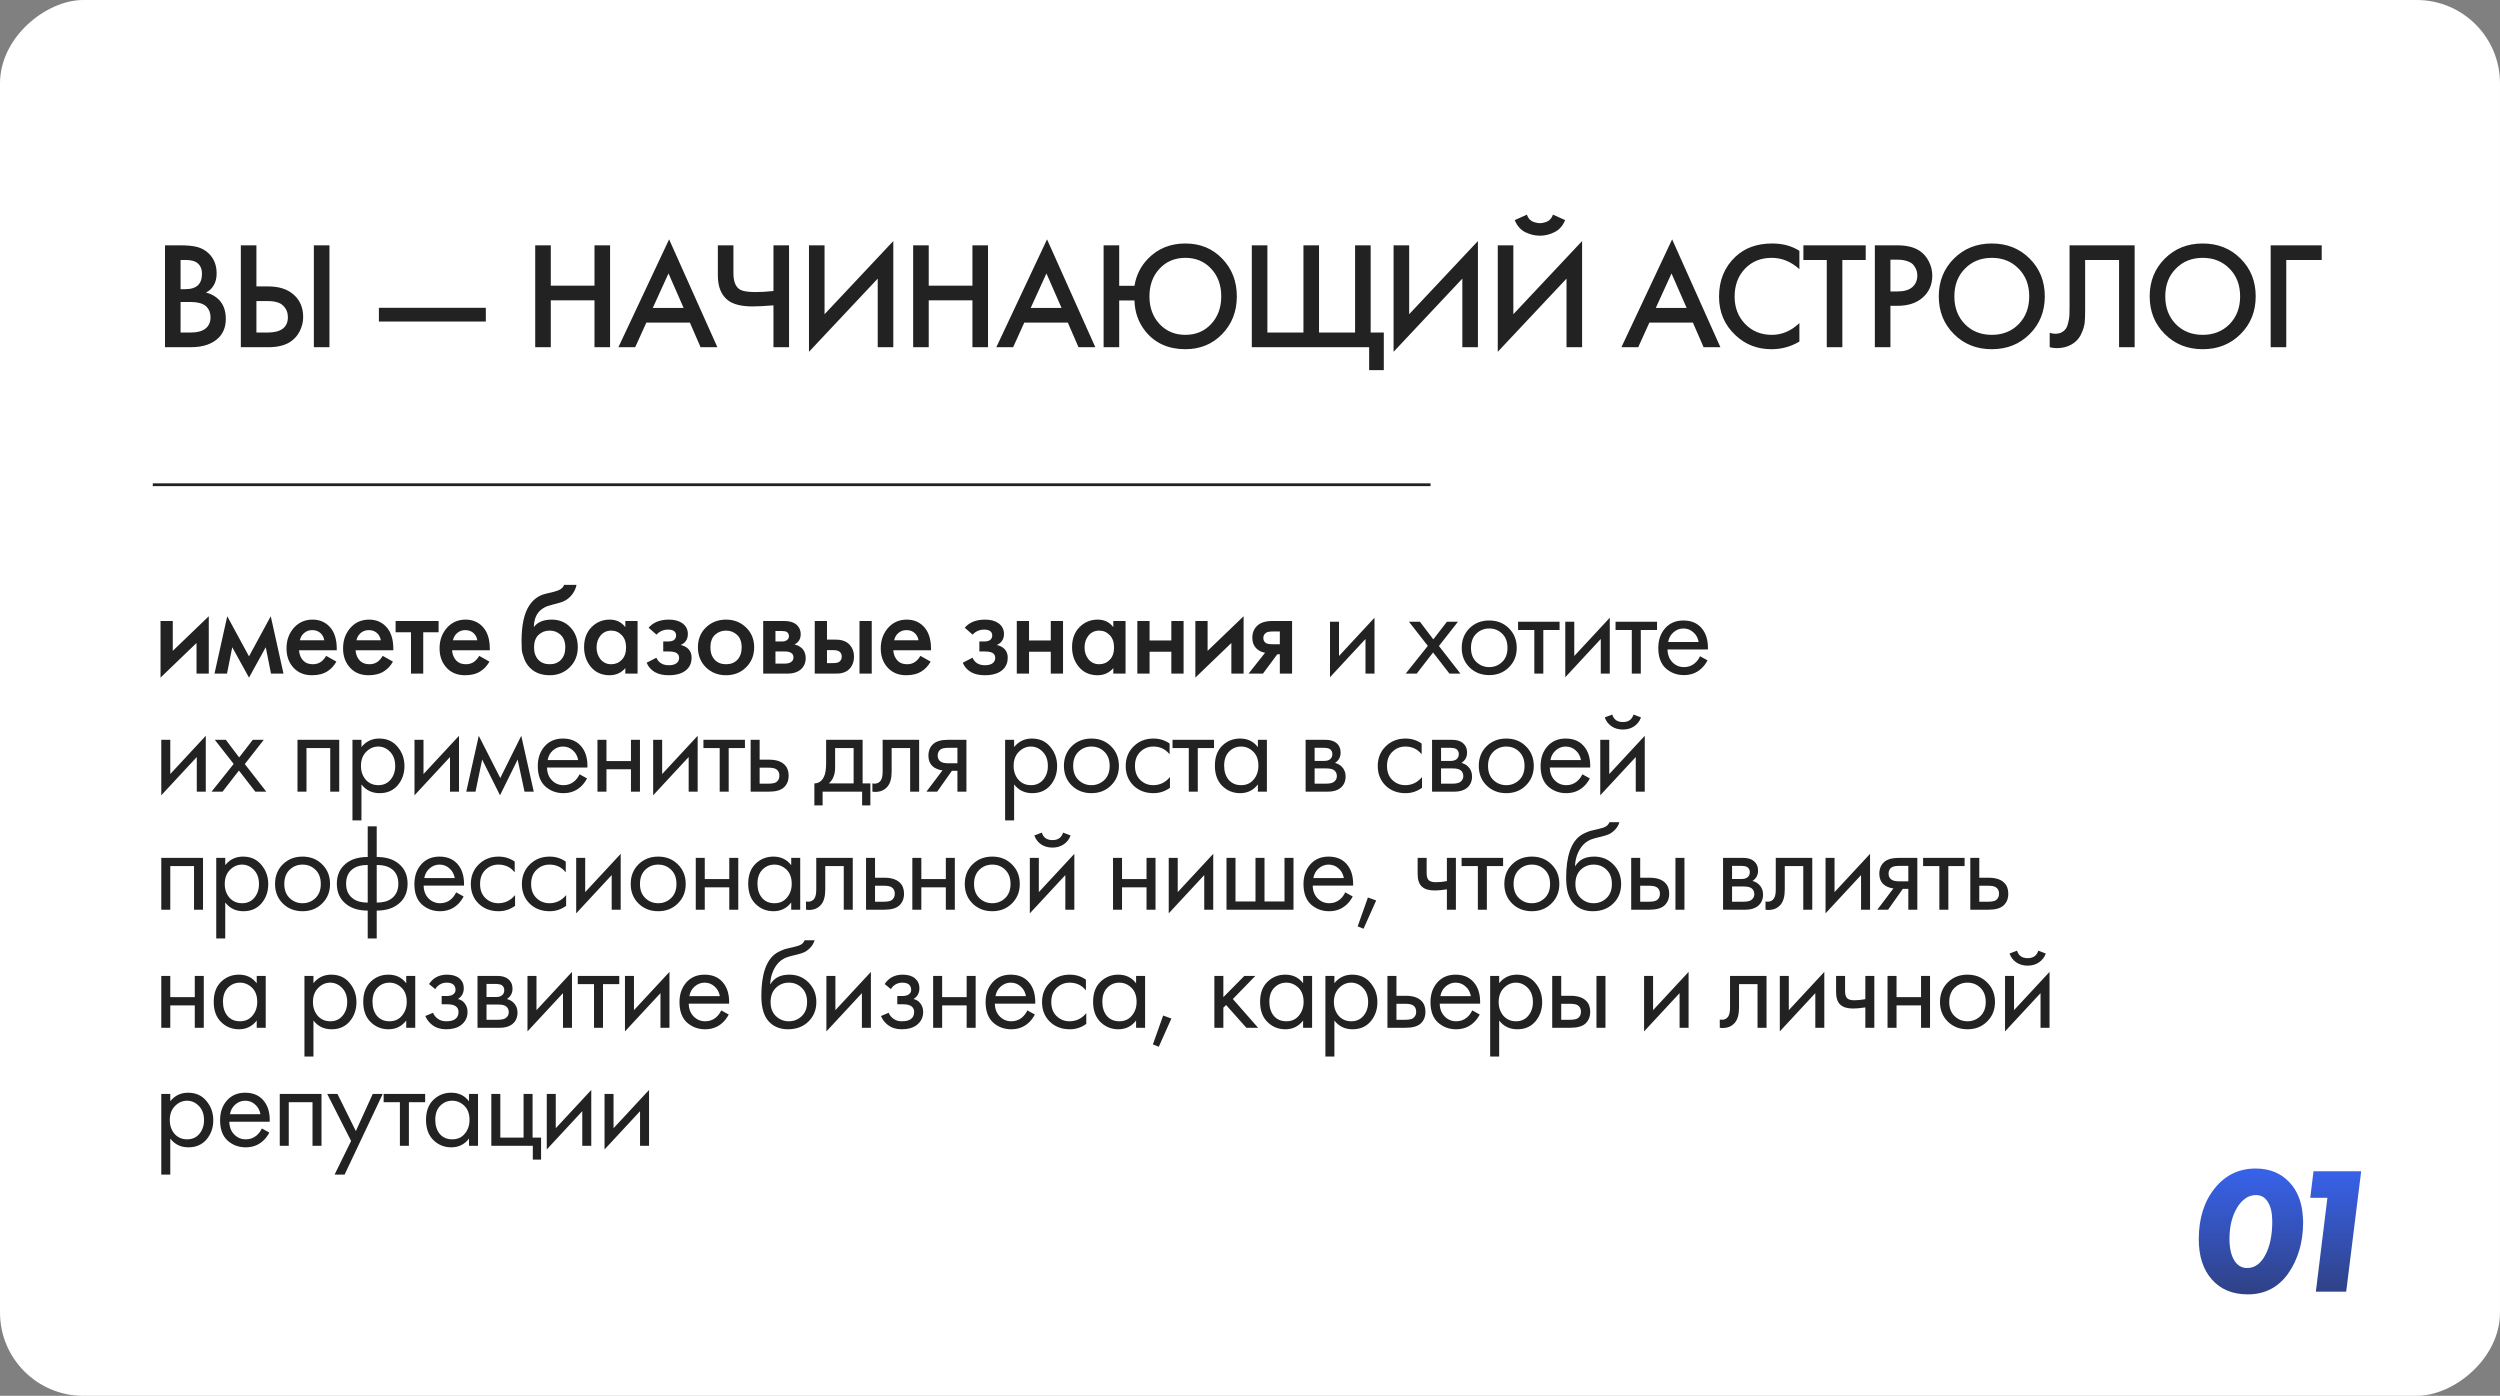
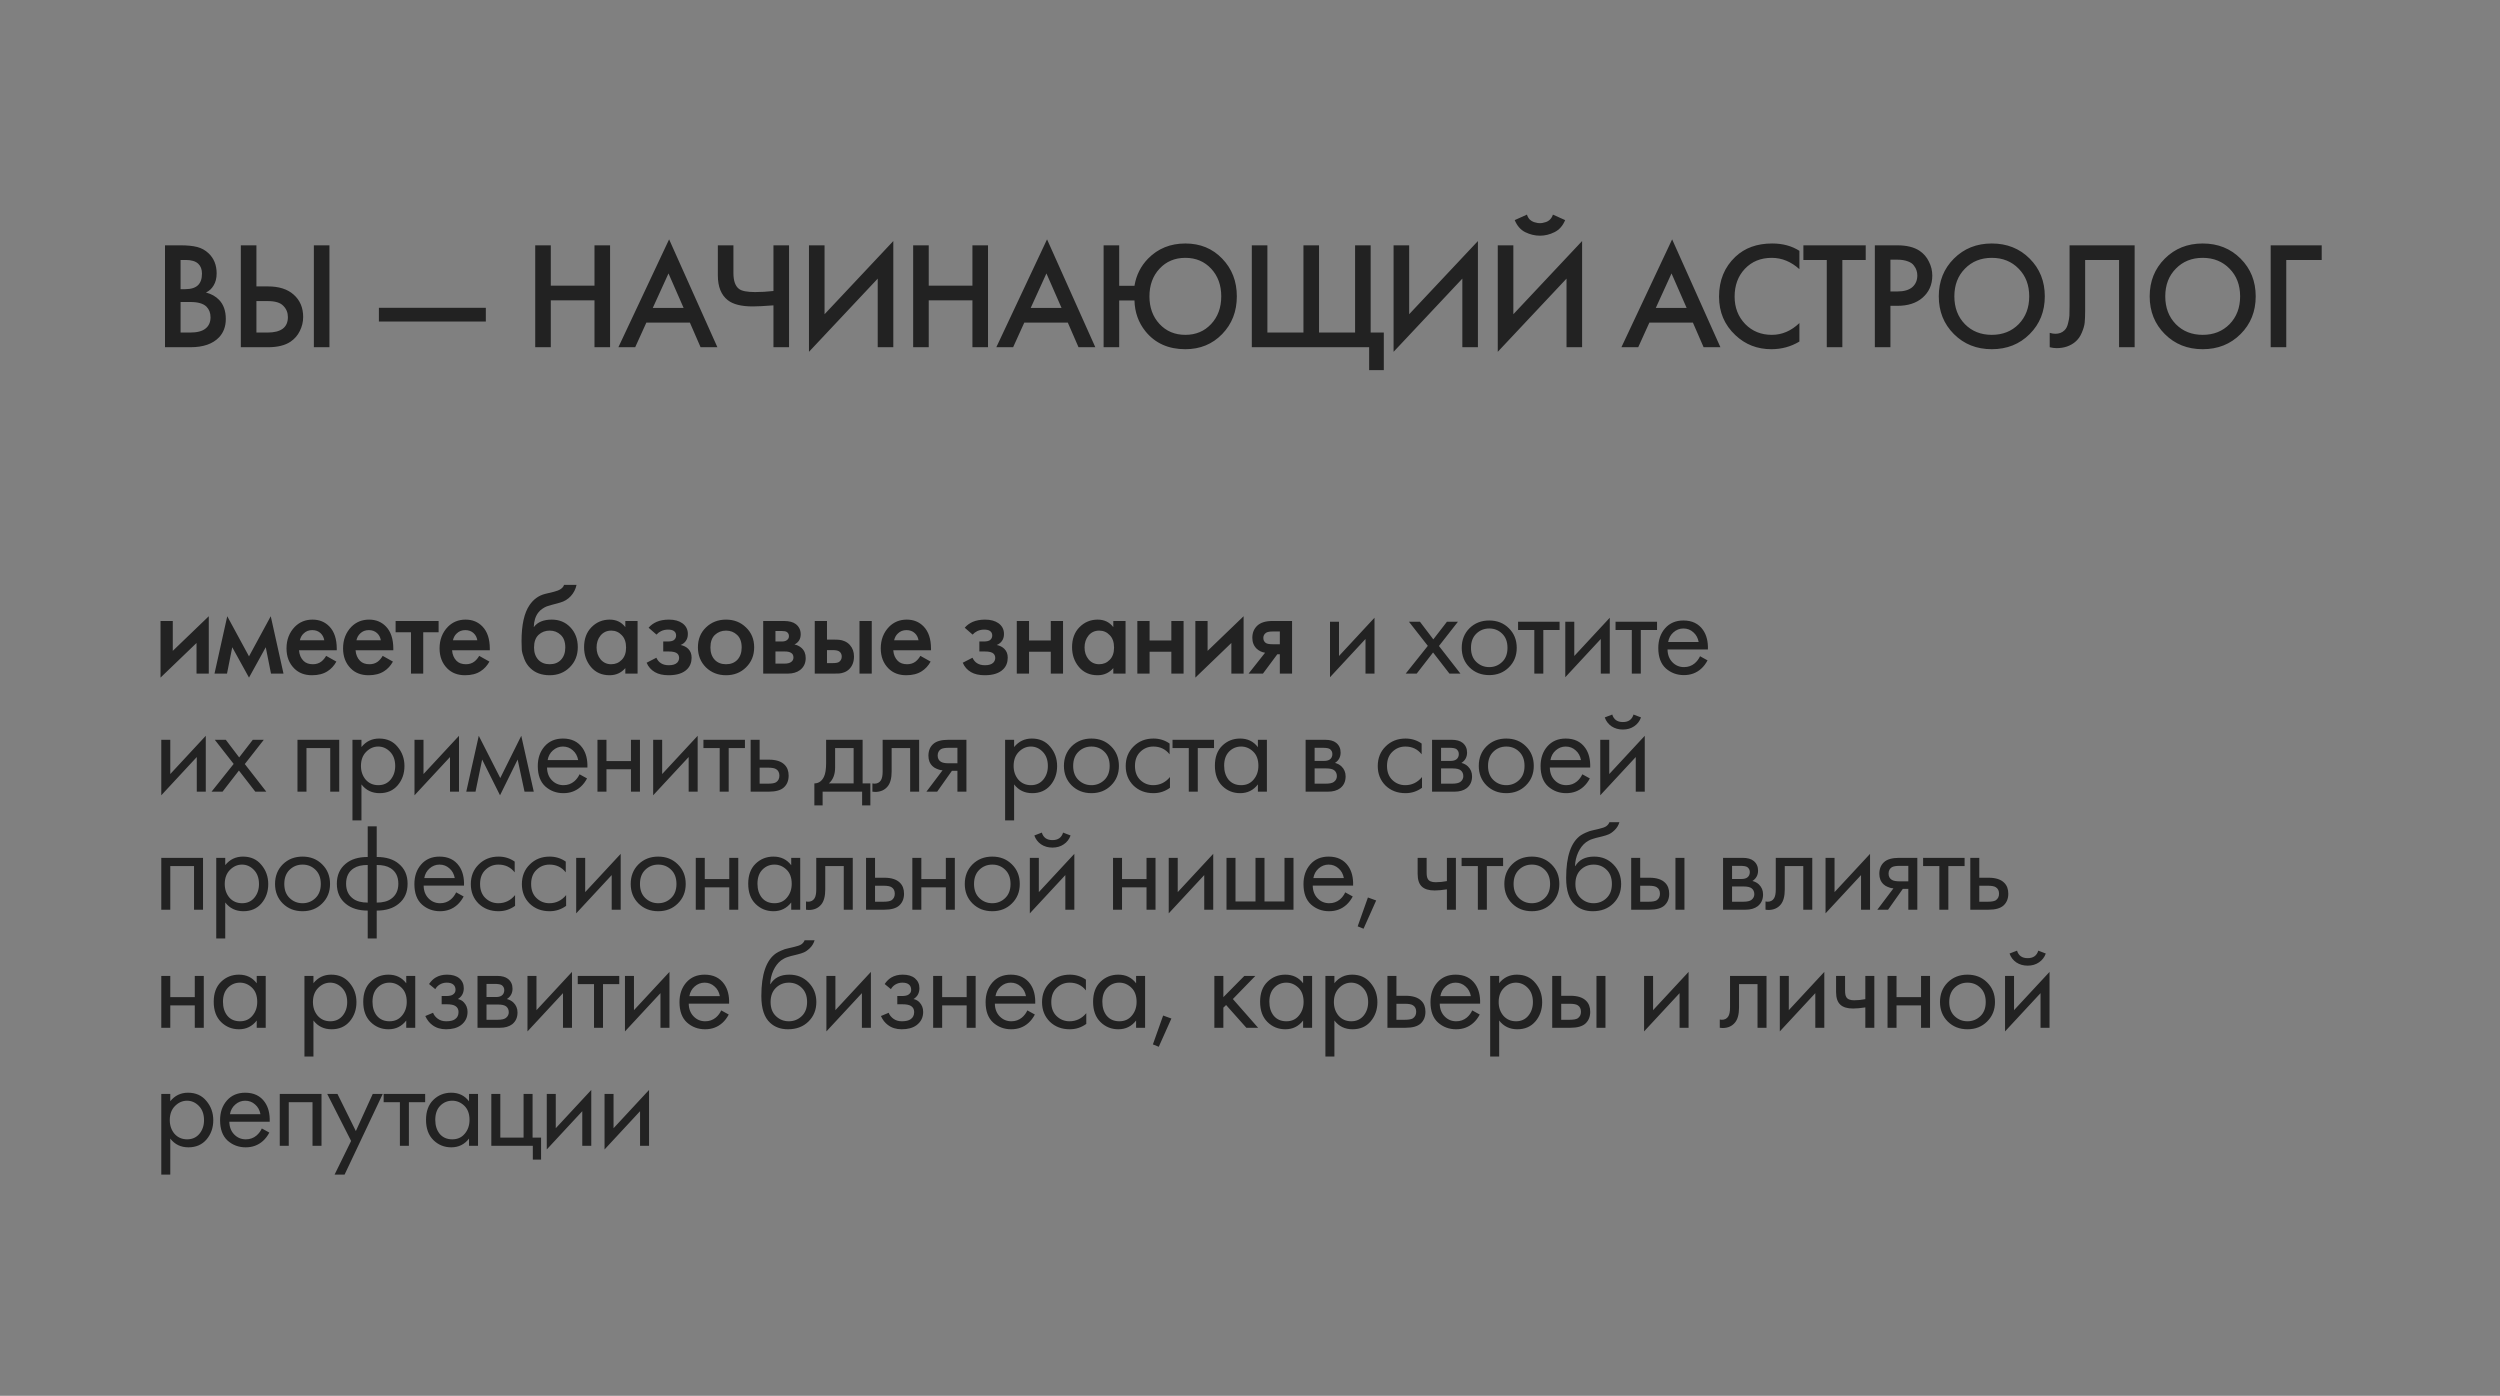
<svg xmlns="http://www.w3.org/2000/svg" width="360" height="201" viewBox="0 0 360 201" fill="none">
  <rect x="0" y="0" width="360" height="201" fill="#808080" stroke="none" />
  <g clip-path="url(#clip0_6852_530)">
-     <rect y="201" width="201" height="360" rx="12" transform="rotate(-90 0 201)" fill="white" />
    <path d="M23.76 35.326H25.982C26.979 35.326 27.786 35.407 28.402 35.568C29.018 35.729 29.561 36.03 30.03 36.47C30.807 37.203 31.196 38.171 31.196 39.374C31.196 40.063 31.049 40.643 30.756 41.112C30.492 41.567 30.125 41.904 29.656 42.124C30.419 42.315 31.049 42.667 31.548 43.18C32.193 43.855 32.516 44.771 32.516 45.93C32.516 47.001 32.193 47.881 31.548 48.57C30.639 49.523 29.267 50 27.434 50H23.76V35.326ZM26.004 37.438V41.64H26.686C27.507 41.64 28.116 41.449 28.512 41.068C28.893 40.701 29.084 40.144 29.084 39.396C29.084 38.795 28.908 38.325 28.556 37.988C28.175 37.621 27.581 37.438 26.774 37.438H26.004ZM26.004 43.488V47.888H27.368C28.38 47.888 29.121 47.697 29.59 47.316C30.074 46.935 30.316 46.392 30.316 45.688C30.316 45.057 30.118 44.544 29.722 44.148C29.267 43.708 28.497 43.488 27.412 43.488H26.004ZM34.68 50V35.326H36.924V41.244H38.596C40.165 41.244 41.39 41.633 42.27 42.41C43.194 43.217 43.656 44.295 43.656 45.644C43.656 46.348 43.495 47.023 43.172 47.668C42.864 48.299 42.417 48.812 41.83 49.208C41.038 49.736 39.967 50 38.618 50H34.68ZM36.924 43.356V47.888H38.508C40.473 47.888 41.456 47.147 41.456 45.666C41.456 45.021 41.236 44.478 40.796 44.038C40.371 43.583 39.623 43.356 38.552 43.356H36.924ZM45.196 35.326H47.44V50H45.196V35.326ZM54.56 46.304V44.324H69.96V46.304H54.56ZM79.315 35.326V41.134H85.607V35.326H87.851V50H85.607V43.246H79.315V50H77.071V35.326H79.315ZM100.884 50L99.344 46.458H93.074L91.468 50H89.048L96.352 34.468L103.304 50H100.884ZM93.998 44.346H98.442L96.264 39.374L93.998 44.346ZM111.378 50V43.972C110.043 44.075 109.046 44.126 108.386 44.126C106.758 44.126 105.563 43.825 104.8 43.224C103.847 42.476 103.37 41.288 103.37 39.66V35.326H105.614V39.33C105.614 40.43 105.878 41.185 106.406 41.596C106.802 41.904 107.579 42.058 108.738 42.058C109.574 42.058 110.454 42.007 111.378 41.904V35.326H113.622V50H111.378ZM126.392 50V40.122L116.492 50.66V35.326H118.736V45.248L128.636 34.71V50H126.392ZM133.738 35.326V41.134H140.03V35.326H142.274V50H140.03V43.246H133.738V50H131.494V35.326H133.738ZM155.306 50L153.766 46.458H147.496L145.89 50H143.47L150.774 34.468L157.726 50H155.306ZM148.42 44.346H152.864L150.686 39.374L148.42 44.346ZM161.164 41.156H163.364C163.613 39.631 164.266 38.325 165.322 37.24C166.745 35.788 168.534 35.062 170.69 35.062C172.831 35.062 174.599 35.788 175.992 37.24C177.4 38.692 178.104 40.503 178.104 42.674C178.104 44.845 177.4 46.656 175.992 48.108C174.584 49.56 172.817 50.286 170.69 50.286C168.255 50.286 166.341 49.428 164.948 47.712C163.936 46.451 163.408 44.969 163.364 43.268H161.164V50H158.92V35.326H161.164V41.156ZM166.972 46.656C167.94 47.697 169.179 48.218 170.69 48.218C172.201 48.218 173.44 47.697 174.408 46.656C175.376 45.615 175.86 44.287 175.86 42.674C175.86 41.061 175.376 39.733 174.408 38.692C173.44 37.651 172.201 37.13 170.69 37.13C169.179 37.13 167.94 37.651 166.972 38.692C166.004 39.733 165.52 41.061 165.52 42.674C165.52 44.287 166.004 45.615 166.972 46.656ZM180.26 50V35.326H182.504V47.888H187.696V35.326H189.94V47.888H195.132V35.326H197.376V47.888H199.268V53.3H197.156V50H180.26ZM210.576 50V40.122L200.676 50.66V35.326H202.92V45.248L212.82 34.71V50H210.576ZM225.578 50V40.122L215.678 50.66V35.326H217.922V45.248L227.822 34.71V50H225.578ZM218.12 31.696L219.88 30.904C219.968 31.183 220.1 31.417 220.276 31.608C220.467 31.784 220.672 31.909 220.892 31.982C221.127 32.041 221.303 32.085 221.42 32.114C221.538 32.129 221.648 32.136 221.75 32.136C221.853 32.136 221.963 32.129 222.08 32.114C222.198 32.085 222.366 32.041 222.586 31.982C222.821 31.909 223.026 31.784 223.202 31.608C223.393 31.417 223.532 31.183 223.62 30.904L225.38 31.696C225.043 32.517 224.53 33.097 223.84 33.434C223.166 33.771 222.469 33.94 221.75 33.94C221.032 33.94 220.328 33.771 219.638 33.434C218.964 33.097 218.458 32.517 218.12 31.696ZM245.319 50L243.779 46.458H237.509L235.903 50H233.483L240.787 34.468L247.739 50H245.319ZM238.433 44.346H242.877L240.699 39.374L238.433 44.346ZM259.113 36.118V38.758C257.91 37.673 256.583 37.13 255.131 37.13C253.547 37.13 252.256 37.658 251.259 38.714C250.276 39.755 249.785 41.09 249.785 42.718C249.785 44.287 250.291 45.6 251.303 46.656C252.315 47.697 253.598 48.218 255.153 48.218C256.605 48.218 257.925 47.653 259.113 46.524V49.186C257.881 49.919 256.539 50.286 255.087 50.286C253.048 50.286 251.318 49.611 249.895 48.262C248.326 46.795 247.541 44.947 247.541 42.718C247.541 40.371 248.326 38.457 249.895 36.976C251.244 35.7 253.012 35.062 255.197 35.062C256.708 35.062 258.013 35.414 259.113 36.118ZM268.664 37.438H265.298V50H263.054V37.438H259.688V35.326H268.664V37.438ZM269.978 35.326H273.212C274.561 35.326 275.632 35.59 276.424 36.118C277.01 36.514 277.458 37.035 277.766 37.68C278.088 38.311 278.25 38.978 278.25 39.682C278.25 41.002 277.773 42.073 276.82 42.894C275.925 43.657 274.73 44.038 273.234 44.038H272.222V50H269.978V35.326ZM272.222 37.394V41.97H273.234C274.172 41.97 274.884 41.765 275.368 41.354C275.852 40.929 276.094 40.364 276.094 39.66C276.094 39.411 276.057 39.176 275.984 38.956C275.925 38.736 275.8 38.501 275.61 38.252C275.434 37.988 275.14 37.783 274.73 37.636C274.319 37.475 273.813 37.394 273.212 37.394H272.222ZM281.362 37.24C282.814 35.788 284.633 35.062 286.818 35.062C289.003 35.062 290.822 35.788 292.274 37.24C293.726 38.692 294.452 40.503 294.452 42.674C294.452 44.845 293.726 46.656 292.274 48.108C290.822 49.56 289.003 50.286 286.818 50.286C284.633 50.286 282.814 49.56 281.362 48.108C279.91 46.656 279.184 44.845 279.184 42.674C279.184 40.503 279.91 38.692 281.362 37.24ZM282.946 46.678C283.958 47.705 285.249 48.218 286.818 48.218C288.387 48.218 289.678 47.705 290.69 46.678C291.702 45.637 292.208 44.302 292.208 42.674C292.208 41.046 291.702 39.719 290.69 38.692C289.678 37.651 288.387 37.13 286.818 37.13C285.249 37.13 283.958 37.651 282.946 38.692C281.934 39.719 281.428 41.046 281.428 42.674C281.428 44.302 281.934 45.637 282.946 46.678ZM298.017 35.326H307.389V50H305.145V37.438H300.261V44.742C300.261 45.446 300.239 46.018 300.195 46.458C300.151 46.883 300.012 47.367 299.777 47.91C299.557 48.453 299.234 48.9 298.809 49.252C298.09 49.839 297.203 50.132 296.147 50.132C295.839 50.132 295.509 50.088 295.157 50V47.932C295.45 48.02 295.722 48.064 295.971 48.064C296.514 48.064 296.954 47.895 297.291 47.558C297.526 47.338 297.694 47.008 297.797 46.568C297.914 46.113 297.98 45.739 297.995 45.446C298.01 45.153 298.017 44.698 298.017 44.082V35.326ZM311.732 37.24C313.184 35.788 315.002 35.062 317.188 35.062C319.373 35.062 321.192 35.788 322.644 37.24C324.096 38.692 324.822 40.503 324.822 42.674C324.822 44.845 324.096 46.656 322.644 48.108C321.192 49.56 319.373 50.286 317.188 50.286C315.002 50.286 313.184 49.56 311.732 48.108C310.28 46.656 309.554 44.845 309.554 42.674C309.554 40.503 310.28 38.692 311.732 37.24ZM313.316 46.678C314.328 47.705 315.618 48.218 317.188 48.218C318.757 48.218 320.048 47.705 321.06 46.678C322.072 45.637 322.578 44.302 322.578 42.674C322.578 41.046 322.072 39.719 321.06 38.692C320.048 37.651 318.757 37.13 317.188 37.13C315.618 37.13 314.328 37.651 313.316 38.692C312.304 39.719 311.798 41.046 311.798 42.674C311.798 44.302 312.304 45.637 313.316 46.678ZM326.978 50V35.326H334.326V37.438H329.222V50H326.978Z" fill="#222222" />
    <path d="M23.116 89.422H24.88V93.724L30.064 88.738V97H28.3V92.59L23.116 97.576V89.422ZM30.888 97L32.724 88.738L35.856 94.516L38.988 88.738L40.824 97H39.024L38.268 93.202L35.856 97.576L33.444 93.202L32.688 97H30.888ZM46.963 94.444L48.439 95.272C48.103 95.872 47.677 96.334 47.161 96.658C46.573 97.042 45.829 97.234 44.929 97.234C43.873 97.234 43.021 96.91 42.373 96.262C41.629 95.518 41.257 94.552 41.257 93.364C41.257 92.116 41.659 91.078 42.463 90.25C43.147 89.566 43.993 89.224 45.001 89.224C45.985 89.224 46.795 89.554 47.431 90.214C48.139 90.946 48.493 92.014 48.493 93.418V93.634H43.057C43.105 94.27 43.321 94.78 43.705 95.164C44.029 95.488 44.479 95.65 45.055 95.65C45.523 95.65 45.925 95.524 46.261 95.272C46.537 95.056 46.771 94.78 46.963 94.444ZM43.183 92.194H46.693C46.621 91.774 46.441 91.432 46.153 91.168C45.841 90.88 45.445 90.736 44.965 90.736C44.461 90.736 44.047 90.898 43.723 91.222C43.459 91.462 43.279 91.786 43.183 92.194ZM55.107 94.444L56.583 95.272C56.247 95.872 55.821 96.334 55.305 96.658C54.717 97.042 53.973 97.234 53.073 97.234C52.017 97.234 51.165 96.91 50.517 96.262C49.773 95.518 49.401 94.552 49.401 93.364C49.401 92.116 49.803 91.078 50.607 90.25C51.291 89.566 52.137 89.224 53.145 89.224C54.129 89.224 54.939 89.554 55.575 90.214C56.283 90.946 56.637 92.014 56.637 93.418V93.634H51.201C51.249 94.27 51.465 94.78 51.849 95.164C52.173 95.488 52.623 95.65 53.199 95.65C53.667 95.65 54.069 95.524 54.405 95.272C54.681 95.056 54.915 94.78 55.107 94.444ZM51.327 92.194H54.837C54.765 91.774 54.585 91.432 54.297 91.168C53.985 90.88 53.589 90.736 53.109 90.736C52.605 90.736 52.191 90.898 51.867 91.222C51.603 91.462 51.423 91.786 51.327 92.194ZM63.16 91.042H60.946V97H59.182V91.042H56.968V89.422H63.16V91.042ZM69.003 94.444L70.479 95.272C70.143 95.872 69.717 96.334 69.201 96.658C68.613 97.042 67.869 97.234 66.969 97.234C65.913 97.234 65.061 96.91 64.413 96.262C63.669 95.518 63.297 94.552 63.297 93.364C63.297 92.116 63.699 91.078 64.503 90.25C65.187 89.566 66.033 89.224 67.041 89.224C68.025 89.224 68.835 89.554 69.471 90.214C70.179 90.946 70.533 92.014 70.533 93.418V93.634H65.097C65.145 94.27 65.361 94.78 65.745 95.164C66.069 95.488 66.519 95.65 67.095 95.65C67.563 95.65 67.965 95.524 68.301 95.272C68.577 95.056 68.811 94.78 69.003 94.444ZM65.223 92.194H68.733C68.661 91.774 68.481 91.432 68.193 91.168C67.881 90.88 67.485 90.736 67.005 90.736C66.501 90.736 66.087 90.898 65.763 91.222C65.499 91.462 65.319 91.786 65.223 92.194ZM81.222 84.22H83.022C82.89 84.844 82.614 85.384 82.194 85.84C81.774 86.296 81.258 86.608 80.646 86.776L79.458 87.1C79.146 87.184 78.906 87.256 78.738 87.316C78.57 87.376 78.36 87.49 78.108 87.658C77.868 87.814 77.664 88.006 77.496 88.234C77.1 88.762 76.89 89.446 76.866 90.286H76.884C77.412 89.578 78.27 89.224 79.458 89.224C80.526 89.224 81.408 89.584 82.104 90.304C82.836 91.06 83.202 92.02 83.202 93.184C83.202 94.36 82.812 95.332 82.032 96.1C81.264 96.856 80.304 97.234 79.152 97.234C78 97.234 77.076 96.898 76.38 96.226C75.996 95.866 75.702 95.422 75.498 94.894C75.294 94.366 75.174 93.934 75.138 93.598C75.114 93.25 75.102 92.83 75.102 92.338C75.102 89.986 75.486 88.252 76.254 87.136C76.83 86.284 77.586 85.744 78.522 85.516L79.782 85.21C80.61 85.006 81.09 84.676 81.222 84.22ZM77.514 95.002C77.922 95.434 78.468 95.65 79.152 95.65C79.836 95.65 80.382 95.434 80.79 95.002C81.198 94.558 81.402 93.97 81.402 93.238C81.402 92.434 81.18 91.828 80.736 91.42C80.304 91.012 79.776 90.808 79.152 90.808C78.528 90.808 77.994 91.012 77.55 91.42C77.118 91.828 76.902 92.434 76.902 93.238C76.902 93.97 77.106 94.558 77.514 95.002ZM90.047 90.304V89.422H91.811V97H90.047V96.208C89.459 96.892 88.703 97.234 87.779 97.234C86.663 97.234 85.769 96.838 85.097 96.046C84.437 95.254 84.107 94.306 84.107 93.202C84.107 92.002 84.461 91.042 85.169 90.322C85.889 89.59 86.765 89.224 87.797 89.224C88.745 89.224 89.495 89.584 90.047 90.304ZM88.013 90.808C87.389 90.808 86.879 91.042 86.483 91.51C86.099 91.978 85.907 92.554 85.907 93.238C85.907 93.91 86.099 94.48 86.483 94.948C86.879 95.416 87.389 95.65 88.013 95.65C88.613 95.65 89.117 95.44 89.525 95.02C89.945 94.6 90.155 94.012 90.155 93.256C90.155 92.476 89.945 91.876 89.525 91.456C89.117 91.024 88.613 90.808 88.013 90.808ZM94.534 91.384L93.4 90.394C93.688 90.046 94.072 89.764 94.552 89.548C95.056 89.332 95.65 89.224 96.334 89.224C97.126 89.224 97.768 89.398 98.26 89.746C98.788 90.13 99.052 90.646 99.052 91.294C99.052 91.714 98.944 92.062 98.728 92.338C98.548 92.578 98.308 92.758 98.008 92.878C98.464 92.974 98.83 93.16 99.106 93.436C99.43 93.76 99.592 94.18 99.592 94.696C99.592 95.38 99.376 95.938 98.944 96.37C98.368 96.946 97.48 97.234 96.28 97.234C95.476 97.234 94.816 97.084 94.3 96.784C93.76 96.472 93.364 96.022 93.112 95.434L94.516 94.714C94.684 95.074 94.906 95.338 95.182 95.506C95.482 95.698 95.86 95.794 96.316 95.794C96.868 95.794 97.27 95.668 97.522 95.416C97.702 95.212 97.792 94.99 97.792 94.75C97.792 94.498 97.714 94.294 97.558 94.138C97.354 93.922 96.934 93.814 96.298 93.814H95.506V92.374H96.172C96.556 92.374 96.844 92.308 97.036 92.176C97.252 92.008 97.36 91.786 97.36 91.51C97.36 91.222 97.252 91.006 97.036 90.862C96.856 90.73 96.574 90.664 96.19 90.664C95.83 90.664 95.5 90.736 95.2 90.88C94.948 91 94.726 91.168 94.534 91.384ZM101.652 90.358C102.432 89.602 103.398 89.224 104.55 89.224C105.702 89.224 106.662 89.602 107.43 90.358C108.21 91.102 108.6 92.056 108.6 93.22C108.6 94.372 108.21 95.332 107.43 96.1C106.662 96.856 105.702 97.234 104.55 97.234C103.398 97.234 102.432 96.856 101.652 96.1C100.884 95.332 100.5 94.372 100.5 93.22C100.5 92.056 100.884 91.102 101.652 90.358ZM102.912 95.002C103.32 95.434 103.866 95.65 104.55 95.65C105.234 95.65 105.78 95.434 106.188 95.002C106.596 94.558 106.8 93.97 106.8 93.238C106.8 92.434 106.578 91.828 106.134 91.42C105.702 91.012 105.174 90.808 104.55 90.808C103.926 90.808 103.392 91.012 102.948 91.42C102.516 91.828 102.3 92.434 102.3 93.238C102.3 93.97 102.504 94.558 102.912 95.002ZM109.901 89.422H112.871C113.627 89.422 114.203 89.572 114.599 89.872C115.067 90.244 115.301 90.73 115.301 91.33C115.301 92.014 115.001 92.506 114.401 92.806C114.785 92.878 115.127 93.046 115.427 93.31C115.823 93.67 116.021 94.156 116.021 94.768C116.021 95.5 115.745 96.076 115.193 96.496C114.737 96.832 114.155 97 113.447 97H109.901V89.422ZM111.665 92.374H112.565C112.877 92.374 113.111 92.32 113.267 92.212C113.495 92.068 113.609 91.864 113.609 91.6C113.609 91.348 113.507 91.15 113.303 91.006C113.159 90.91 112.901 90.862 112.529 90.862H111.665V92.374ZM111.665 95.56H112.979C113.375 95.56 113.681 95.488 113.897 95.344C114.137 95.188 114.257 94.966 114.257 94.678C114.257 94.366 114.143 94.144 113.915 94.012C113.711 93.88 113.417 93.814 113.033 93.814H111.665V95.56ZM117.323 97V89.422H119.087V92.104H120.095C120.419 92.104 120.683 92.116 120.887 92.14C121.091 92.152 121.337 92.218 121.625 92.338C121.913 92.458 122.165 92.638 122.381 92.878C122.777 93.322 122.975 93.874 122.975 94.534C122.975 95.29 122.747 95.896 122.291 96.352C122.087 96.556 121.841 96.712 121.553 96.82C121.277 96.916 121.043 96.97 120.851 96.982C120.671 96.994 120.413 97 120.077 97H117.323ZM119.087 95.488H119.897C120.329 95.488 120.635 95.434 120.815 95.326C121.079 95.134 121.211 94.876 121.211 94.552C121.211 94.216 121.085 93.964 120.833 93.796C120.641 93.676 120.335 93.616 119.915 93.616H119.087V95.488ZM123.767 97V89.422H125.531V97H123.767ZM132.535 94.444L134.011 95.272C133.675 95.872 133.249 96.334 132.733 96.658C132.145 97.042 131.401 97.234 130.501 97.234C129.445 97.234 128.593 96.91 127.945 96.262C127.201 95.518 126.829 94.552 126.829 93.364C126.829 92.116 127.231 91.078 128.035 90.25C128.719 89.566 129.565 89.224 130.573 89.224C131.557 89.224 132.367 89.554 133.003 90.214C133.711 90.946 134.065 92.014 134.065 93.418V93.634H128.629C128.677 94.27 128.893 94.78 129.277 95.164C129.601 95.488 130.051 95.65 130.627 95.65C131.095 95.65 131.497 95.524 131.833 95.272C132.109 95.056 132.343 94.78 132.535 94.444ZM128.755 92.194H132.265C132.193 91.774 132.013 91.432 131.725 91.168C131.413 90.88 131.017 90.736 130.537 90.736C130.033 90.736 129.619 90.898 129.295 91.222C129.031 91.462 128.851 91.786 128.755 92.194ZM140.056 91.384L138.922 90.394C139.21 90.046 139.594 89.764 140.074 89.548C140.578 89.332 141.172 89.224 141.856 89.224C142.648 89.224 143.29 89.398 143.782 89.746C144.31 90.13 144.574 90.646 144.574 91.294C144.574 91.714 144.466 92.062 144.25 92.338C144.07 92.578 143.83 92.758 143.53 92.878C143.986 92.974 144.352 93.16 144.628 93.436C144.952 93.76 145.114 94.18 145.114 94.696C145.114 95.38 144.898 95.938 144.466 96.37C143.89 96.946 143.002 97.234 141.802 97.234C140.998 97.234 140.338 97.084 139.822 96.784C139.282 96.472 138.886 96.022 138.634 95.434L140.038 94.714C140.206 95.074 140.428 95.338 140.704 95.506C141.004 95.698 141.382 95.794 141.838 95.794C142.39 95.794 142.792 95.668 143.044 95.416C143.224 95.212 143.314 94.99 143.314 94.75C143.314 94.498 143.236 94.294 143.08 94.138C142.876 93.922 142.456 93.814 141.82 93.814H141.028V92.374H141.694C142.078 92.374 142.366 92.308 142.558 92.176C142.774 92.008 142.882 91.786 142.882 91.51C142.882 91.222 142.774 91.006 142.558 90.862C142.378 90.73 142.096 90.664 141.712 90.664C141.352 90.664 141.022 90.736 140.722 90.88C140.47 91 140.248 91.168 140.056 91.384ZM146.417 97V89.422H148.181V92.23H151.313V89.422H153.077V97H151.313V93.85H148.181V97H146.417ZM160.316 90.304V89.422H162.08V97H160.316V96.208C159.728 96.892 158.972 97.234 158.048 97.234C156.932 97.234 156.038 96.838 155.366 96.046C154.706 95.254 154.376 94.306 154.376 93.202C154.376 92.002 154.73 91.042 155.438 90.322C156.158 89.59 157.034 89.224 158.066 89.224C159.014 89.224 159.764 89.584 160.316 90.304ZM158.282 90.808C157.658 90.808 157.148 91.042 156.752 91.51C156.368 91.978 156.176 92.554 156.176 93.238C156.176 93.91 156.368 94.48 156.752 94.948C157.148 95.416 157.658 95.65 158.282 95.65C158.882 95.65 159.386 95.44 159.794 95.02C160.214 94.6 160.424 94.012 160.424 93.256C160.424 92.476 160.214 91.876 159.794 91.456C159.386 91.024 158.882 90.808 158.282 90.808ZM163.777 97V89.422H165.541V92.23H168.673V89.422H170.437V97H168.673V93.85H165.541V97H163.777ZM172.131 89.422H173.895V93.724L179.079 88.738V97H177.315V92.59L172.131 97.576V89.422ZM179.795 97L182.171 93.994C181.703 93.922 181.301 93.73 180.965 93.418C180.545 93.01 180.335 92.488 180.335 91.852C180.335 91.132 180.569 90.55 181.037 90.106C181.517 89.65 182.249 89.422 183.233 89.422H186.059V97H184.295V94.21H183.935L181.865 97H179.795ZM184.295 92.77V90.934H183.269C182.849 90.934 182.543 90.988 182.351 91.096C182.063 91.276 181.919 91.528 181.919 91.852C181.919 92.176 182.039 92.422 182.279 92.59C182.459 92.71 182.783 92.77 183.251 92.77H184.295ZM191.52 89.53H192.816V94.462L197.928 88.954V97H196.632V92.014L191.52 97.522V89.53ZM202.42 97L205.606 93.004L202.888 89.53H204.472L206.398 92.068L208.36 89.53H209.944L207.208 93.022L210.304 97H208.72L206.362 93.958L204.004 97H202.42ZM217.276 96.1C216.532 96.844 215.59 97.216 214.45 97.216C213.31 97.216 212.362 96.844 211.606 96.1C210.862 95.356 210.49 94.42 210.49 93.292C210.49 92.152 210.862 91.21 211.606 90.466C212.362 89.722 213.31 89.35 214.45 89.35C215.59 89.35 216.532 89.722 217.276 90.466C218.032 91.21 218.41 92.152 218.41 93.292C218.41 94.42 218.032 95.356 217.276 96.1ZM216.304 91.24C215.8 90.748 215.182 90.502 214.45 90.502C213.718 90.502 213.094 90.754 212.578 91.258C212.074 91.75 211.822 92.428 211.822 93.292C211.822 94.156 212.08 94.834 212.596 95.326C213.112 95.818 213.73 96.064 214.45 96.064C215.17 96.064 215.788 95.818 216.304 95.326C216.82 94.834 217.078 94.156 217.078 93.292C217.078 92.416 216.82 91.732 216.304 91.24ZM224.578 90.718H222.238V97H220.942V90.718H218.602V89.53H224.578V90.718ZM225.4 89.53H226.696V94.462L231.808 88.954V97H230.512V92.014L225.4 97.522V89.53ZM238.615 90.718H236.275V97H234.979V90.718H232.639V89.53H238.615V90.718ZM244.805 94.498L245.885 95.092C245.633 95.572 245.327 95.974 244.967 96.298C244.283 96.91 243.455 97.216 242.483 97.216C241.475 97.216 240.605 96.892 239.873 96.244C239.153 95.584 238.793 94.606 238.793 93.31C238.793 92.17 239.117 91.228 239.765 90.484C240.425 89.728 241.307 89.35 242.411 89.35C243.659 89.35 244.601 89.806 245.237 90.718C245.741 91.438 245.975 92.374 245.939 93.526H240.125C240.137 94.282 240.371 94.894 240.827 95.362C241.283 95.83 241.841 96.064 242.501 96.064C243.089 96.064 243.599 95.884 244.031 95.524C244.367 95.236 244.625 94.894 244.805 94.498ZM240.215 92.446H244.607C244.499 91.858 244.241 91.39 243.833 91.042C243.437 90.682 242.963 90.502 242.411 90.502C241.871 90.502 241.391 90.688 240.971 91.06C240.563 91.42 240.311 91.882 240.215 92.446ZM23.224 106.53H24.52V111.462L29.632 105.954V114H28.336V109.014L23.224 114.522V106.53ZM30.463 114L33.649 110.004L30.931 106.53H32.515L34.441 109.068L36.403 106.53H37.987L35.251 110.022L38.347 114H36.763L34.405 110.958L32.047 114H30.463ZM42.838 106.53H48.85V114H47.554V107.718H44.134V114H42.838V106.53ZM52.05 112.956V118.14H50.754V106.53H52.05V107.574C52.709 106.758 53.562 106.35 54.605 106.35C55.721 106.35 56.603 106.746 57.252 107.538C57.911 108.318 58.242 109.242 58.242 110.31C58.242 111.39 57.917 112.314 57.27 113.082C56.621 113.838 55.752 114.216 54.66 114.216C53.568 114.216 52.697 113.796 52.05 112.956ZM54.48 113.064C55.212 113.064 55.8 112.8 56.243 112.272C56.688 111.732 56.91 111.078 56.91 110.31C56.91 109.446 56.663 108.762 56.172 108.258C55.679 107.754 55.109 107.502 54.462 107.502C53.813 107.502 53.237 107.754 52.733 108.258C52.23 108.762 51.977 109.44 51.977 110.292C51.977 111.072 52.206 111.732 52.661 112.272C53.13 112.8 53.736 113.064 54.48 113.064ZM59.688 106.53H60.984V111.462L66.096 105.954V114H64.8V109.014L59.688 114.522V106.53ZM67.143 114L68.943 105.954L72.039 112.038L75.063 105.954L76.863 114H75.531L74.541 109.374L72.003 114.522L69.429 109.374L68.475 114H67.143ZM83.453 111.498L84.533 112.092C84.281 112.572 83.975 112.974 83.615 113.298C82.931 113.91 82.103 114.216 81.131 114.216C80.123 114.216 79.253 113.892 78.521 113.244C77.801 112.584 77.441 111.606 77.441 110.31C77.441 109.17 77.765 108.228 78.413 107.484C79.073 106.728 79.955 106.35 81.059 106.35C82.307 106.35 83.249 106.806 83.885 107.718C84.389 108.438 84.623 109.374 84.587 110.526H78.773C78.785 111.282 79.019 111.894 79.475 112.362C79.931 112.83 80.489 113.064 81.149 113.064C81.737 113.064 82.247 112.884 82.679 112.524C83.015 112.236 83.273 111.894 83.453 111.498ZM78.863 109.446H83.255C83.147 108.858 82.889 108.39 82.481 108.042C82.085 107.682 81.611 107.502 81.059 107.502C80.519 107.502 80.039 107.688 79.619 108.06C79.211 108.42 78.959 108.882 78.863 109.446ZM86.035 114V106.53H87.331V109.59H90.859V106.53H92.155V114H90.859V110.778H87.331V114H86.035ZM94.055 106.53H95.351V111.462L100.463 105.954V114H99.167V109.014L94.055 114.522V106.53ZM107.271 107.718H104.931V114H103.635V107.718H101.295V106.53H107.271V107.718ZM108.093 114V106.53H109.389V109.392H110.721C111.753 109.392 112.509 109.638 112.989 110.13C113.373 110.514 113.565 111.036 113.565 111.696C113.565 112.392 113.343 112.95 112.899 113.37C112.455 113.79 111.723 114 110.703 114H108.093ZM109.389 112.848H110.595C111.135 112.848 111.519 112.782 111.747 112.65C112.071 112.434 112.233 112.116 112.233 111.696C112.233 111.264 112.077 110.952 111.765 110.76C111.549 110.616 111.165 110.544 110.613 110.544H109.389V112.848ZM118.961 106.53H124.217V112.812H125.333V115.98H124.145V114H118.457V115.98H117.269V112.812C117.893 112.8 118.355 112.476 118.655 111.84C118.859 111.42 118.961 110.76 118.961 109.86V106.53ZM122.921 112.812V107.718H120.257V110.526C120.257 111.522 119.957 112.284 119.357 112.812H122.921ZM132.357 106.53V114H131.061V107.718H128.397V111.084C128.397 112.056 128.205 112.776 127.821 113.244C127.389 113.772 126.789 114.036 126.021 114.036C125.925 114.036 125.793 114.024 125.625 114V112.812C125.745 112.836 125.841 112.848 125.913 112.848C126.333 112.848 126.645 112.686 126.849 112.362C127.017 112.098 127.101 111.672 127.101 111.084V106.53H132.357ZM133.405 114L135.727 110.922C135.655 110.922 135.553 110.91 135.421 110.886C135.301 110.862 135.121 110.802 134.881 110.706C134.641 110.61 134.443 110.484 134.287 110.328C133.891 109.956 133.693 109.458 133.693 108.834C133.693 108.126 133.915 107.568 134.359 107.16C134.803 106.74 135.535 106.53 136.555 106.53H139.165V114H137.869V110.994H137.077L134.953 114H133.405ZM137.869 109.914V107.682H136.663C136.099 107.682 135.709 107.748 135.493 107.88C135.181 108.084 135.025 108.39 135.025 108.798C135.025 109.206 135.181 109.506 135.493 109.698C135.721 109.842 136.105 109.914 136.645 109.914H137.869ZM146.033 112.956V118.14H144.737V106.53H146.033V107.574C146.693 106.758 147.545 106.35 148.589 106.35C149.705 106.35 150.587 106.746 151.235 107.538C151.895 108.318 152.225 109.242 152.225 110.31C152.225 111.39 151.901 112.314 151.253 113.082C150.605 113.838 149.735 114.216 148.643 114.216C147.551 114.216 146.681 113.796 146.033 112.956ZM148.463 113.064C149.195 113.064 149.783 112.8 150.227 112.272C150.671 111.732 150.893 111.078 150.893 110.31C150.893 109.446 150.647 108.762 150.155 108.258C149.663 107.754 149.093 107.502 148.445 107.502C147.797 107.502 147.221 107.754 146.717 108.258C146.213 108.762 145.961 109.44 145.961 110.292C145.961 111.072 146.189 111.732 146.645 112.272C147.113 112.8 147.719 113.064 148.463 113.064ZM159.99 113.1C159.246 113.844 158.304 114.216 157.164 114.216C156.024 114.216 155.076 113.844 154.32 113.1C153.576 112.356 153.204 111.42 153.204 110.292C153.204 109.152 153.576 108.21 154.32 107.466C155.076 106.722 156.024 106.35 157.164 106.35C158.304 106.35 159.246 106.722 159.99 107.466C160.746 108.21 161.124 109.152 161.124 110.292C161.124 111.42 160.746 112.356 159.99 113.1ZM159.018 108.24C158.514 107.748 157.896 107.502 157.164 107.502C156.432 107.502 155.808 107.754 155.292 108.258C154.788 108.75 154.536 109.428 154.536 110.292C154.536 111.156 154.794 111.834 155.31 112.326C155.826 112.818 156.444 113.064 157.164 113.064C157.884 113.064 158.502 112.818 159.018 112.326C159.534 111.834 159.792 111.156 159.792 110.292C159.792 109.416 159.534 108.732 159.018 108.24ZM168.421 107.07V108.618C167.833 107.874 167.053 107.502 166.081 107.502C165.349 107.502 164.725 107.754 164.209 108.258C163.693 108.75 163.435 109.428 163.435 110.292C163.435 111.156 163.693 111.834 164.209 112.326C164.725 112.818 165.343 113.064 166.063 113.064C167.023 113.064 167.827 112.674 168.475 111.894V113.442C167.767 113.958 166.975 114.216 166.099 114.216C164.935 114.216 163.975 113.85 163.219 113.118C162.475 112.374 162.103 111.438 162.103 110.31C162.103 109.17 162.481 108.228 163.237 107.484C163.993 106.728 164.947 106.35 166.099 106.35C166.963 106.35 167.737 106.59 168.421 107.07ZM174.82 107.718H172.48V114H171.184V107.718H168.844V106.53H174.82V107.718ZM181.137 107.592V106.53H182.433V114H181.137V112.956C180.489 113.796 179.637 114.216 178.581 114.216C177.573 114.216 176.715 113.868 176.007 113.172C175.299 112.476 174.945 111.504 174.945 110.256C174.945 109.032 175.293 108.078 175.989 107.394C176.697 106.698 177.561 106.35 178.581 106.35C179.661 106.35 180.513 106.764 181.137 107.592ZM178.725 107.502C178.041 107.502 177.459 107.748 176.979 108.24C176.511 108.72 176.277 109.392 176.277 110.256C176.277 111.084 176.493 111.762 176.925 112.29C177.369 112.806 177.969 113.064 178.725 113.064C179.481 113.064 180.081 112.794 180.525 112.254C180.981 111.714 181.209 111.054 181.209 110.274C181.209 109.386 180.957 108.702 180.453 108.222C179.949 107.742 179.373 107.502 178.725 107.502ZM188.009 106.53H190.835C191.519 106.53 192.041 106.674 192.401 106.962C192.833 107.31 193.049 107.778 193.049 108.366C193.049 109.014 192.779 109.512 192.239 109.86C192.611 109.956 192.923 110.124 193.175 110.364C193.571 110.748 193.769 111.228 193.769 111.804C193.769 112.524 193.511 113.088 192.995 113.496C192.551 113.832 191.963 114 191.231 114H188.009V106.53ZM189.305 109.572H190.673C191.021 109.572 191.297 109.5 191.501 109.356C191.741 109.176 191.861 108.918 191.861 108.582C191.861 108.282 191.741 108.042 191.501 107.862C191.321 107.742 190.973 107.682 190.457 107.682H189.305V109.572ZM189.305 112.848H190.907C191.459 112.848 191.849 112.764 192.077 112.596C192.365 112.38 192.509 112.104 192.509 111.768C192.509 111.408 192.383 111.126 192.131 110.922C191.903 110.742 191.513 110.652 190.961 110.652H189.305V112.848ZM204.715 107.07V108.618C204.127 107.874 203.347 107.502 202.375 107.502C201.643 107.502 201.019 107.754 200.503 108.258C199.987 108.75 199.729 109.428 199.729 110.292C199.729 111.156 199.987 111.834 200.503 112.326C201.019 112.818 201.637 113.064 202.357 113.064C203.317 113.064 204.121 112.674 204.769 111.894V113.442C204.061 113.958 203.269 114.216 202.393 114.216C201.229 114.216 200.269 113.85 199.513 113.118C198.769 112.374 198.397 111.438 198.397 110.31C198.397 109.17 198.775 108.228 199.531 107.484C200.287 106.728 201.241 106.35 202.393 106.35C203.257 106.35 204.031 106.59 204.715 107.07ZM206.217 106.53H209.043C209.727 106.53 210.249 106.674 210.609 106.962C211.041 107.31 211.257 107.778 211.257 108.366C211.257 109.014 210.987 109.512 210.447 109.86C210.819 109.956 211.131 110.124 211.383 110.364C211.779 110.748 211.977 111.228 211.977 111.804C211.977 112.524 211.719 113.088 211.203 113.496C210.759 113.832 210.171 114 209.439 114H206.217V106.53ZM207.513 109.572H208.881C209.229 109.572 209.505 109.5 209.709 109.356C209.949 109.176 210.069 108.918 210.069 108.582C210.069 108.282 209.949 108.042 209.709 107.862C209.529 107.742 209.181 107.682 208.665 107.682H207.513V109.572ZM207.513 112.848H209.115C209.667 112.848 210.057 112.764 210.285 112.596C210.573 112.38 210.717 112.104 210.717 111.768C210.717 111.408 210.591 111.126 210.339 110.922C210.111 110.742 209.721 110.652 209.169 110.652H207.513V112.848ZM219.73 113.1C218.986 113.844 218.044 114.216 216.904 114.216C215.764 114.216 214.816 113.844 214.06 113.1C213.316 112.356 212.944 111.42 212.944 110.292C212.944 109.152 213.316 108.21 214.06 107.466C214.816 106.722 215.764 106.35 216.904 106.35C218.044 106.35 218.986 106.722 219.73 107.466C220.486 108.21 220.864 109.152 220.864 110.292C220.864 111.42 220.486 112.356 219.73 113.1ZM218.758 108.24C218.254 107.748 217.636 107.502 216.904 107.502C216.172 107.502 215.548 107.754 215.032 108.258C214.528 108.75 214.276 109.428 214.276 110.292C214.276 111.156 214.534 111.834 215.05 112.326C215.566 112.818 216.184 113.064 216.904 113.064C217.624 113.064 218.242 112.818 218.758 112.326C219.274 111.834 219.532 111.156 219.532 110.292C219.532 109.416 219.274 108.732 218.758 108.24ZM227.855 111.498L228.935 112.092C228.683 112.572 228.377 112.974 228.017 113.298C227.333 113.91 226.505 114.216 225.533 114.216C224.525 114.216 223.655 113.892 222.923 113.244C222.203 112.584 221.843 111.606 221.843 110.31C221.843 109.17 222.167 108.228 222.815 107.484C223.475 106.728 224.357 106.35 225.461 106.35C226.709 106.35 227.651 106.806 228.287 107.718C228.791 108.438 229.025 109.374 228.989 110.526H223.175C223.187 111.282 223.421 111.894 223.877 112.362C224.333 112.83 224.891 113.064 225.551 113.064C226.139 113.064 226.649 112.884 227.081 112.524C227.417 112.236 227.675 111.894 227.855 111.498ZM223.265 109.446H227.657C227.549 108.858 227.291 108.39 226.883 108.042C226.487 107.682 226.013 107.502 225.461 107.502C224.921 107.502 224.441 107.688 224.021 108.06C223.613 108.42 223.361 108.882 223.265 109.446ZM230.437 106.53H231.733V111.462L236.845 105.954V114H235.549V109.014L230.437 114.522V106.53ZM231.085 103.308L232.165 102.894C232.381 103.614 232.891 103.974 233.695 103.974C234.499 103.974 235.009 103.614 235.225 102.894L236.305 103.308C236.113 103.848 235.783 104.274 235.315 104.586C234.859 104.898 234.319 105.054 233.695 105.054C233.071 105.054 232.525 104.898 232.057 104.586C231.601 104.274 231.277 103.848 231.085 103.308ZM23.224 123.53H29.236V131H27.94V124.718H24.52V131H23.224V123.53ZM32.435 129.956V135.14H31.139V123.53H32.435V124.574C33.095 123.758 33.947 123.35 34.991 123.35C36.107 123.35 36.989 123.746 37.637 124.538C38.297 125.318 38.627 126.242 38.627 127.31C38.627 128.39 38.303 129.314 37.655 130.082C37.007 130.838 36.137 131.216 35.045 131.216C33.953 131.216 33.083 130.796 32.435 129.956ZM34.865 130.064C35.597 130.064 36.185 129.8 36.629 129.272C37.073 128.732 37.295 128.078 37.295 127.31C37.295 126.446 37.049 125.762 36.557 125.258C36.065 124.754 35.495 124.502 34.847 124.502C34.199 124.502 33.623 124.754 33.119 125.258C32.615 125.762 32.363 126.44 32.363 127.292C32.363 128.072 32.591 128.732 33.047 129.272C33.515 129.8 34.121 130.064 34.865 130.064ZM46.392 130.1C45.648 130.844 44.706 131.216 43.566 131.216C42.426 131.216 41.478 130.844 40.722 130.1C39.978 129.356 39.606 128.42 39.606 127.292C39.606 126.152 39.978 125.21 40.722 124.466C41.478 123.722 42.426 123.35 43.566 123.35C44.706 123.35 45.648 123.722 46.392 124.466C47.148 125.21 47.526 126.152 47.526 127.292C47.526 128.42 47.148 129.356 46.392 130.1ZM45.42 125.24C44.916 124.748 44.298 124.502 43.566 124.502C42.834 124.502 42.21 124.754 41.694 125.258C41.19 125.75 40.938 126.428 40.938 127.292C40.938 128.156 41.196 128.834 41.712 129.326C42.228 129.818 42.846 130.064 43.566 130.064C44.286 130.064 44.904 129.818 45.42 129.326C45.936 128.834 46.194 128.156 46.194 127.292C46.194 126.416 45.936 125.732 45.42 125.24ZM52.951 135.14V131.126C51.643 131.126 50.593 130.802 49.801 130.154C48.937 129.458 48.505 128.492 48.505 127.256C48.505 126.032 48.931 125.072 49.783 124.376C50.551 123.728 51.607 123.404 52.951 123.404V118.994H54.247V123.404C55.591 123.404 56.647 123.728 57.415 124.376C58.267 125.072 58.693 126.032 58.693 127.256C58.693 128.492 58.261 129.458 57.397 130.154C56.605 130.802 55.555 131.126 54.247 131.126V135.14H52.951ZM52.951 129.974V124.556C52.099 124.556 51.433 124.712 50.953 125.024C50.209 125.492 49.837 126.236 49.837 127.256C49.837 128.216 50.185 128.942 50.881 129.434C51.385 129.794 52.075 129.974 52.951 129.974ZM54.247 124.556V129.974C55.123 129.974 55.813 129.794 56.317 129.434C57.013 128.942 57.361 128.216 57.361 127.256C57.361 126.236 56.989 125.492 56.245 125.024C55.765 124.712 55.099 124.556 54.247 124.556ZM65.684 128.498L66.764 129.092C66.512 129.572 66.206 129.974 65.846 130.298C65.162 130.91 64.334 131.216 63.362 131.216C62.354 131.216 61.484 130.892 60.752 130.244C60.032 129.584 59.672 128.606 59.672 127.31C59.672 126.17 59.996 125.228 60.644 124.484C61.304 123.728 62.186 123.35 63.29 123.35C64.538 123.35 65.48 123.806 66.116 124.718C66.62 125.438 66.854 126.374 66.818 127.526H61.004C61.016 128.282 61.25 128.894 61.706 129.362C62.162 129.83 62.72 130.064 63.38 130.064C63.968 130.064 64.478 129.884 64.91 129.524C65.246 129.236 65.504 128.894 65.684 128.498ZM61.094 126.446H65.486C65.378 125.858 65.12 125.39 64.712 125.042C64.316 124.682 63.842 124.502 63.29 124.502C62.75 124.502 62.27 124.688 61.85 125.06C61.442 125.42 61.19 125.882 61.094 126.446ZM74.116 124.07V125.618C73.528 124.874 72.748 124.502 71.776 124.502C71.044 124.502 70.42 124.754 69.904 125.258C69.388 125.75 69.13 126.428 69.13 127.292C69.13 128.156 69.388 128.834 69.904 129.326C70.42 129.818 71.038 130.064 71.758 130.064C72.718 130.064 73.522 129.674 74.17 128.894V130.442C73.462 130.958 72.67 131.216 71.794 131.216C70.63 131.216 69.67 130.85 68.914 130.118C68.17 129.374 67.798 128.438 67.798 127.31C67.798 126.17 68.176 125.228 68.932 124.484C69.688 123.728 70.642 123.35 71.794 123.35C72.658 123.35 73.432 123.59 74.116 124.07ZM81.469 124.07V125.618C80.881 124.874 80.101 124.502 79.129 124.502C78.397 124.502 77.773 124.754 77.257 125.258C76.741 125.75 76.483 126.428 76.483 127.292C76.483 128.156 76.741 128.834 77.257 129.326C77.773 129.818 78.391 130.064 79.111 130.064C80.071 130.064 80.875 129.674 81.523 128.894V130.442C80.815 130.958 80.023 131.216 79.147 131.216C77.983 131.216 77.023 130.85 76.267 130.118C75.523 129.374 75.151 128.438 75.151 127.31C75.151 126.17 75.529 125.228 76.285 124.484C77.041 123.728 77.995 123.35 79.147 123.35C80.011 123.35 80.785 123.59 81.469 124.07ZM82.971 123.53H84.267V128.462L89.379 122.954V131H88.083V126.014L82.971 131.522V123.53ZM97.609 130.1C96.865 130.844 95.923 131.216 94.783 131.216C93.643 131.216 92.695 130.844 91.939 130.1C91.195 129.356 90.823 128.42 90.823 127.292C90.823 126.152 91.195 125.21 91.939 124.466C92.695 123.722 93.643 123.35 94.783 123.35C95.923 123.35 96.865 123.722 97.609 124.466C98.365 125.21 98.743 126.152 98.743 127.292C98.743 128.42 98.365 129.356 97.609 130.1ZM96.637 125.24C96.133 124.748 95.515 124.502 94.783 124.502C94.051 124.502 93.427 124.754 92.911 125.258C92.407 125.75 92.155 126.428 92.155 127.292C92.155 128.156 92.413 128.834 92.929 129.326C93.445 129.818 94.063 130.064 94.783 130.064C95.503 130.064 96.121 129.818 96.637 129.326C97.153 128.834 97.411 128.156 97.411 127.292C97.411 126.416 97.153 125.732 96.637 125.24ZM100.19 131V123.53H101.486V126.59H105.014V123.53H106.31V131H105.014V127.778H101.486V131H100.19ZM113.935 124.592V123.53H115.231V131H113.935V129.956C113.287 130.796 112.435 131.216 111.379 131.216C110.371 131.216 109.513 130.868 108.805 130.172C108.097 129.476 107.743 128.504 107.743 127.256C107.743 126.032 108.091 125.078 108.787 124.394C109.495 123.698 110.359 123.35 111.379 123.35C112.459 123.35 113.311 123.764 113.935 124.592ZM111.523 124.502C110.839 124.502 110.257 124.748 109.777 125.24C109.309 125.72 109.075 126.392 109.075 127.256C109.075 128.084 109.291 128.762 109.723 129.29C110.167 129.806 110.767 130.064 111.523 130.064C112.279 130.064 112.879 129.794 113.323 129.254C113.779 128.714 114.007 128.054 114.007 127.274C114.007 126.386 113.755 125.702 113.251 125.222C112.747 124.742 112.171 124.502 111.523 124.502ZM122.797 123.53V131H121.501V124.718H118.837V128.084C118.837 129.056 118.645 129.776 118.261 130.244C117.829 130.772 117.229 131.036 116.461 131.036C116.365 131.036 116.233 131.024 116.065 131V129.812C116.185 129.836 116.281 129.848 116.353 129.848C116.773 129.848 117.085 129.686 117.289 129.362C117.457 129.098 117.541 128.672 117.541 128.084V123.53H122.797ZM124.709 131V123.53H126.005V126.392H127.337C128.369 126.392 129.125 126.638 129.605 127.13C129.989 127.514 130.181 128.036 130.181 128.696C130.181 129.392 129.959 129.95 129.515 130.37C129.071 130.79 128.339 131 127.319 131H124.709ZM126.005 129.848H127.211C127.751 129.848 128.135 129.782 128.363 129.65C128.687 129.434 128.849 129.116 128.849 128.696C128.849 128.264 128.693 127.952 128.381 127.76C128.165 127.616 127.781 127.544 127.229 127.544H126.005V129.848ZM131.376 131V123.53H132.672V126.59H136.2V123.53H137.496V131H136.2V127.778H132.672V131H131.376ZM145.714 130.1C144.97 130.844 144.028 131.216 142.888 131.216C141.748 131.216 140.8 130.844 140.044 130.1C139.3 129.356 138.928 128.42 138.928 127.292C138.928 126.152 139.3 125.21 140.044 124.466C140.8 123.722 141.748 123.35 142.888 123.35C144.028 123.35 144.97 123.722 145.714 124.466C146.47 125.21 146.848 126.152 146.848 127.292C146.848 128.42 146.47 129.356 145.714 130.1ZM144.742 125.24C144.238 124.748 143.62 124.502 142.888 124.502C142.156 124.502 141.532 124.754 141.016 125.258C140.512 125.75 140.26 126.428 140.26 127.292C140.26 128.156 140.518 128.834 141.034 129.326C141.55 129.818 142.168 130.064 142.888 130.064C143.608 130.064 144.226 129.818 144.742 129.326C145.258 128.834 145.516 128.156 145.516 127.292C145.516 126.416 145.258 125.732 144.742 125.24ZM148.296 123.53H149.592V128.462L154.704 122.954V131H153.408V126.014L148.296 131.522V123.53ZM148.944 120.308L150.024 119.894C150.24 120.614 150.75 120.974 151.554 120.974C152.358 120.974 152.868 120.614 153.084 119.894L154.164 120.308C153.972 120.848 153.642 121.274 153.174 121.586C152.718 121.898 152.178 122.054 151.554 122.054C150.93 122.054 150.384 121.898 149.916 121.586C149.46 121.274 149.136 120.848 148.944 120.308ZM160.276 131V123.53H161.572V126.59H165.1V123.53H166.396V131H165.1V127.778H161.572V131H160.276ZM168.297 123.53H169.593V128.462L174.705 122.954V131H173.409V126.014L168.297 131.522V123.53ZM176.616 131V123.53H177.912V129.812H180.792V123.53H182.088V129.812H184.968V123.53H186.264V131H176.616ZM193.714 128.498L194.794 129.092C194.542 129.572 194.236 129.974 193.876 130.298C193.192 130.91 192.364 131.216 191.392 131.216C190.384 131.216 189.514 130.892 188.782 130.244C188.062 129.584 187.702 128.606 187.702 127.31C187.702 126.17 188.026 125.228 188.674 124.484C189.334 123.728 190.216 123.35 191.32 123.35C192.568 123.35 193.51 123.806 194.146 124.718C194.65 125.438 194.884 126.374 194.848 127.526H189.034C189.046 128.282 189.28 128.894 189.736 129.362C190.192 129.83 190.75 130.064 191.41 130.064C191.998 130.064 192.508 129.884 192.94 129.524C193.276 129.236 193.534 128.894 193.714 128.498ZM189.124 126.446H193.516C193.408 125.858 193.15 125.39 192.742 125.042C192.346 124.682 191.872 124.502 191.32 124.502C190.78 124.502 190.3 124.688 189.88 125.06C189.472 125.42 189.22 125.882 189.124 126.446ZM195.504 133.394L196.98 129.236L198.168 129.668L196.35 133.736L195.504 133.394ZM208.353 131V128.066C207.645 128.174 207.057 128.228 206.589 128.228C205.773 128.228 205.167 128.048 204.771 127.688C204.351 127.316 204.141 126.704 204.141 125.852V123.53H205.437V125.672C205.437 126.08 205.491 126.374 205.599 126.554C205.767 126.878 206.145 127.04 206.733 127.04C207.261 127.04 207.801 126.986 208.353 126.878V123.53H209.649V131H208.353ZM216.447 124.718H214.107V131H212.811V124.718H210.471V123.53H216.447V124.718ZM223.411 130.1C222.667 130.844 221.725 131.216 220.585 131.216C219.445 131.216 218.497 130.844 217.741 130.1C216.997 129.356 216.625 128.42 216.625 127.292C216.625 126.152 216.997 125.21 217.741 124.466C218.497 123.722 219.445 123.35 220.585 123.35C221.725 123.35 222.667 123.722 223.411 124.466C224.167 125.21 224.545 126.152 224.545 127.292C224.545 128.42 224.167 129.356 223.411 130.1ZM222.439 125.24C221.935 124.748 221.317 124.502 220.585 124.502C219.853 124.502 219.229 124.754 218.713 125.258C218.209 125.75 217.957 126.428 217.957 127.292C217.957 128.156 218.215 128.834 218.731 129.326C219.247 129.818 219.865 130.064 220.585 130.064C221.305 130.064 221.923 129.818 222.439 129.326C222.955 128.834 223.213 128.156 223.213 127.292C223.213 126.416 222.955 125.732 222.439 125.24ZM231.753 118.4H233.193C233.061 118.844 232.833 119.222 232.509 119.534C232.197 119.834 231.909 120.038 231.645 120.146C231.393 120.254 231.093 120.35 230.745 120.434C230.685 120.446 230.541 120.482 230.313 120.542C230.085 120.59 229.911 120.632 229.791 120.668C229.671 120.704 229.515 120.752 229.323 120.812C229.131 120.872 228.957 120.944 228.801 121.028C228.645 121.112 228.501 121.202 228.369 121.298C227.913 121.646 227.541 122.132 227.253 122.756C226.977 123.368 226.827 124.022 226.803 124.718H226.839C227.379 123.806 228.285 123.35 229.557 123.35C230.673 123.35 231.597 123.728 232.329 124.484C233.073 125.24 233.445 126.176 233.445 127.292C233.445 128.42 233.067 129.356 232.311 130.1C231.555 130.844 230.571 131.216 229.359 131.216C228.315 131.216 227.457 130.904 226.785 130.28C225.945 129.512 225.525 128.228 225.525 126.428C225.525 123.296 226.233 121.244 227.649 120.272C227.757 120.2 227.871 120.134 227.991 120.074C228.111 120.002 228.237 119.942 228.369 119.894C228.513 119.834 228.633 119.786 228.729 119.75C228.825 119.702 228.957 119.66 229.125 119.624C229.305 119.576 229.425 119.546 229.485 119.534C229.557 119.51 229.689 119.48 229.881 119.444C230.085 119.396 230.211 119.366 230.259 119.354C230.739 119.246 231.087 119.12 231.303 118.976C231.519 118.82 231.669 118.628 231.753 118.4ZM231.339 125.24C230.835 124.748 230.217 124.502 229.485 124.502C228.753 124.502 228.129 124.754 227.613 125.258C227.109 125.75 226.857 126.428 226.857 127.292C226.857 128.156 227.115 128.834 227.631 129.326C228.147 129.818 228.765 130.064 229.485 130.064C230.205 130.064 230.823 129.818 231.339 129.326C231.855 128.834 232.113 128.156 232.113 127.292C232.113 126.416 231.855 125.732 231.339 125.24ZM234.892 131V123.53H236.188V126.392H237.52C238.552 126.392 239.308 126.638 239.788 127.13C240.172 127.514 240.364 128.036 240.364 128.696C240.364 129.392 240.142 129.95 239.698 130.37C239.254 130.79 238.522 131 237.502 131H234.892ZM236.188 129.848H237.394C237.934 129.848 238.318 129.782 238.546 129.65C238.87 129.434 239.032 129.116 239.032 128.696C239.032 128.264 238.876 127.952 238.564 127.76C238.348 127.616 237.964 127.544 237.412 127.544H236.188V129.848ZM241.264 131V123.53H242.56V131H241.264ZM248.121 123.53H250.947C251.631 123.53 252.153 123.674 252.513 123.962C252.945 124.31 253.161 124.778 253.161 125.366C253.161 126.014 252.891 126.512 252.351 126.86C252.723 126.956 253.035 127.124 253.287 127.364C253.683 127.748 253.881 128.228 253.881 128.804C253.881 129.524 253.623 130.088 253.107 130.496C252.663 130.832 252.075 131 251.343 131H248.121V123.53ZM249.417 126.572H250.785C251.133 126.572 251.409 126.5 251.613 126.356C251.853 126.176 251.973 125.918 251.973 125.582C251.973 125.282 251.853 125.042 251.613 124.862C251.433 124.742 251.085 124.682 250.569 124.682H249.417V126.572ZM249.417 129.848H251.019C251.571 129.848 251.961 129.764 252.189 129.596C252.477 129.38 252.621 129.104 252.621 128.768C252.621 128.408 252.495 128.126 252.243 127.922C252.015 127.742 251.625 127.652 251.073 127.652H249.417V129.848ZM260.967 123.53V131H259.671V124.718H257.007V128.084C257.007 129.056 256.815 129.776 256.431 130.244C255.999 130.772 255.399 131.036 254.631 131.036C254.535 131.036 254.403 131.024 254.235 131V129.812C254.355 129.836 254.451 129.848 254.523 129.848C254.943 129.848 255.255 129.686 255.459 129.362C255.627 129.098 255.711 128.672 255.711 128.084V123.53H260.967ZM262.879 123.53H264.175V128.462L269.287 122.954V131H267.991V126.014L262.879 131.522V123.53ZM270.334 131L272.656 127.922C272.584 127.922 272.482 127.91 272.35 127.886C272.23 127.862 272.05 127.802 271.81 127.706C271.57 127.61 271.372 127.484 271.216 127.328C270.82 126.956 270.622 126.458 270.622 125.834C270.622 125.126 270.844 124.568 271.288 124.16C271.732 123.74 272.464 123.53 273.484 123.53H276.094V131H274.798V127.994H274.006L271.882 131H270.334ZM274.798 126.914V124.682H273.592C273.028 124.682 272.638 124.748 272.422 124.88C272.11 125.084 271.954 125.39 271.954 125.798C271.954 126.206 272.11 126.506 272.422 126.698C272.65 126.842 273.034 126.914 273.574 126.914H274.798ZM282.902 124.718H280.562V131H279.266V124.718H276.926V123.53H282.902V124.718ZM283.723 131V123.53H285.019V126.392H286.351C287.383 126.392 288.139 126.638 288.619 127.13C289.003 127.514 289.195 128.036 289.195 128.696C289.195 129.392 288.973 129.95 288.529 130.37C288.085 130.79 287.353 131 286.333 131H283.723ZM285.019 129.848H286.225C286.765 129.848 287.149 129.782 287.377 129.65C287.701 129.434 287.863 129.116 287.863 128.696C287.863 128.264 287.707 127.952 287.395 127.76C287.179 127.616 286.795 127.544 286.243 127.544H285.019V129.848ZM23.224 148V140.53H24.52V143.59H28.048V140.53H29.344V148H28.048V144.778H24.52V148H23.224ZM36.968 141.592V140.53H38.264V148H36.968V146.956C36.321 147.796 35.468 148.216 34.413 148.216C33.404 148.216 32.547 147.868 31.838 147.172C31.131 146.476 30.776 145.504 30.776 144.256C30.776 143.032 31.125 142.078 31.82 141.394C32.529 140.698 33.392 140.35 34.413 140.35C35.492 140.35 36.344 140.764 36.968 141.592ZM34.556 141.502C33.873 141.502 33.291 141.748 32.81 142.24C32.343 142.72 32.108 143.392 32.108 144.256C32.108 145.084 32.325 145.762 32.757 146.29C33.2 146.806 33.8 147.064 34.556 147.064C35.312 147.064 35.913 146.794 36.356 146.254C36.812 145.714 37.041 145.054 37.041 144.274C37.041 143.386 36.788 142.702 36.285 142.222C35.781 141.742 35.205 141.502 34.556 141.502ZM45.136 146.956V152.14H43.84V140.53H45.136V141.574C45.796 140.758 46.648 140.35 47.692 140.35C48.808 140.35 49.69 140.746 50.338 141.538C50.998 142.318 51.328 143.242 51.328 144.31C51.328 145.39 51.004 146.314 50.356 147.082C49.708 147.838 48.838 148.216 47.746 148.216C46.654 148.216 45.784 147.796 45.136 146.956ZM47.566 147.064C48.298 147.064 48.886 146.8 49.33 146.272C49.774 145.732 49.996 145.078 49.996 144.31C49.996 143.446 49.75 142.762 49.258 142.258C48.766 141.754 48.196 141.502 47.548 141.502C46.9 141.502 46.324 141.754 45.82 142.258C45.316 142.762 45.064 143.44 45.064 144.292C45.064 145.072 45.292 145.732 45.748 146.272C46.216 146.8 46.822 147.064 47.566 147.064ZM58.499 141.592V140.53H59.795V148H58.499V146.956C57.851 147.796 56.999 148.216 55.943 148.216C54.935 148.216 54.077 147.868 53.369 147.172C52.661 146.476 52.307 145.504 52.307 144.256C52.307 143.032 52.655 142.078 53.351 141.394C54.059 140.698 54.923 140.35 55.943 140.35C57.023 140.35 57.875 140.764 58.499 141.592ZM56.087 141.502C55.403 141.502 54.821 141.748 54.341 142.24C53.873 142.72 53.639 143.392 53.639 144.256C53.639 145.084 53.855 145.762 54.287 146.29C54.731 146.806 55.331 147.064 56.087 147.064C56.843 147.064 57.443 146.794 57.887 146.254C58.343 145.714 58.571 145.054 58.571 144.274C58.571 143.386 58.319 142.702 57.815 142.222C57.311 141.742 56.735 141.502 56.087 141.502ZM62.681 142.438L61.782 141.7C62.069 141.28 62.388 140.968 62.736 140.764C63.203 140.488 63.749 140.35 64.374 140.35C65.129 140.35 65.718 140.524 66.138 140.872C66.57 141.244 66.785 141.718 66.785 142.294C66.785 142.99 66.504 143.512 65.939 143.86C66.299 143.944 66.588 144.106 66.803 144.346C67.151 144.718 67.326 145.174 67.326 145.714C67.326 146.518 67.001 147.16 66.353 147.64C65.826 148.024 65.118 148.216 64.23 148.216C63.438 148.216 62.772 148.006 62.231 147.586C61.824 147.286 61.493 146.86 61.242 146.308L62.358 145.84C62.489 146.176 62.712 146.458 63.023 146.686C63.359 146.938 63.767 147.064 64.248 147.064C64.811 147.064 65.231 146.968 65.507 146.776C65.856 146.548 66.029 146.2 66.029 145.732C66.029 145.348 65.879 145.06 65.579 144.868C65.328 144.7 64.919 144.616 64.356 144.616H63.599V143.428H64.23C64.686 143.428 65.01 143.362 65.201 143.23C65.466 143.062 65.597 142.834 65.597 142.546C65.597 142.21 65.49 141.952 65.273 141.772C65.07 141.592 64.751 141.502 64.32 141.502C63.947 141.502 63.605 141.598 63.294 141.79C63.029 141.958 62.825 142.174 62.681 142.438ZM68.763 140.53H71.589C72.273 140.53 72.795 140.674 73.155 140.962C73.587 141.31 73.803 141.778 73.803 142.366C73.803 143.014 73.533 143.512 72.993 143.86C73.365 143.956 73.677 144.124 73.929 144.364C74.325 144.748 74.523 145.228 74.523 145.804C74.523 146.524 74.265 147.088 73.749 147.496C73.305 147.832 72.717 148 71.985 148H68.763V140.53ZM70.059 143.572H71.427C71.775 143.572 72.051 143.5 72.255 143.356C72.495 143.176 72.615 142.918 72.615 142.582C72.615 142.282 72.495 142.042 72.255 141.862C72.075 141.742 71.727 141.682 71.211 141.682H70.059V143.572ZM70.059 146.848H71.661C72.213 146.848 72.603 146.764 72.831 146.596C73.119 146.38 73.263 146.104 73.263 145.768C73.263 145.408 73.137 145.126 72.885 144.922C72.657 144.742 72.267 144.652 71.715 144.652H70.059V146.848ZM75.958 140.53H77.254V145.462L82.366 139.954V148H81.07V143.014L75.958 148.522V140.53ZM89.173 141.718H86.833V148H85.537V141.718H83.197V140.53H89.173V141.718ZM89.995 140.53H91.291V145.462L96.403 139.954V148H95.107V143.014L89.995 148.522V140.53ZM103.858 145.498L104.938 146.092C104.686 146.572 104.38 146.974 104.02 147.298C103.336 147.91 102.508 148.216 101.536 148.216C100.528 148.216 99.658 147.892 98.926 147.244C98.206 146.584 97.846 145.606 97.846 144.31C97.846 143.17 98.17 142.228 98.818 141.484C99.478 140.728 100.36 140.35 101.464 140.35C102.712 140.35 103.654 140.806 104.29 141.718C104.794 142.438 105.028 143.374 104.992 144.526H99.178C99.19 145.282 99.424 145.894 99.88 146.362C100.336 146.83 100.894 147.064 101.554 147.064C102.142 147.064 102.652 146.884 103.084 146.524C103.42 146.236 103.678 145.894 103.858 145.498ZM99.268 143.446H103.66C103.552 142.858 103.294 142.39 102.886 142.042C102.49 141.682 102.016 141.502 101.464 141.502C100.924 141.502 100.444 141.688 100.024 142.06C99.616 142.42 99.364 142.882 99.268 143.446ZM115.861 135.4H117.301C117.169 135.844 116.941 136.222 116.617 136.534C116.305 136.834 116.017 137.038 115.753 137.146C115.501 137.254 115.201 137.35 114.853 137.434C114.793 137.446 114.649 137.482 114.421 137.542C114.193 137.59 114.019 137.632 113.899 137.668C113.779 137.704 113.623 137.752 113.431 137.812C113.239 137.872 113.065 137.944 112.909 138.028C112.753 138.112 112.609 138.202 112.477 138.298C112.021 138.646 111.649 139.132 111.361 139.756C111.085 140.368 110.935 141.022 110.911 141.718H110.947C111.487 140.806 112.393 140.35 113.665 140.35C114.781 140.35 115.705 140.728 116.437 141.484C117.181 142.24 117.553 143.176 117.553 144.292C117.553 145.42 117.175 146.356 116.419 147.1C115.663 147.844 114.679 148.216 113.467 148.216C112.423 148.216 111.565 147.904 110.893 147.28C110.053 146.512 109.633 145.228 109.633 143.428C109.633 140.296 110.341 138.244 111.757 137.272C111.865 137.2 111.979 137.134 112.099 137.074C112.219 137.002 112.345 136.942 112.477 136.894C112.621 136.834 112.741 136.786 112.837 136.75C112.933 136.702 113.065 136.66 113.233 136.624C113.413 136.576 113.533 136.546 113.593 136.534C113.665 136.51 113.797 136.48 113.989 136.444C114.193 136.396 114.319 136.366 114.367 136.354C114.847 136.246 115.195 136.12 115.411 135.976C115.627 135.82 115.777 135.628 115.861 135.4ZM115.447 142.24C114.943 141.748 114.325 141.502 113.593 141.502C112.861 141.502 112.237 141.754 111.721 142.258C111.217 142.75 110.965 143.428 110.965 144.292C110.965 145.156 111.223 145.834 111.739 146.326C112.255 146.818 112.873 147.064 113.593 147.064C114.313 147.064 114.931 146.818 115.447 146.326C115.963 145.834 116.221 145.156 116.221 144.292C116.221 143.416 115.963 142.732 115.447 142.24ZM119.001 140.53H120.297V145.462L125.409 139.954V148H124.113V143.014L119.001 148.522V140.53ZM128.292 142.438L127.392 141.7C127.68 141.28 127.998 140.968 128.346 140.764C128.814 140.488 129.36 140.35 129.984 140.35C130.74 140.35 131.328 140.524 131.748 140.872C132.18 141.244 132.396 141.718 132.396 142.294C132.396 142.99 132.114 143.512 131.55 143.86C131.91 143.944 132.198 144.106 132.414 144.346C132.762 144.718 132.936 145.174 132.936 145.714C132.936 146.518 132.612 147.16 131.964 147.64C131.436 148.024 130.728 148.216 129.84 148.216C129.048 148.216 128.382 148.006 127.842 147.586C127.434 147.286 127.104 146.86 126.852 146.308L127.968 145.84C128.1 146.176 128.322 146.458 128.634 146.686C128.97 146.938 129.378 147.064 129.858 147.064C130.422 147.064 130.842 146.968 131.118 146.776C131.466 146.548 131.64 146.2 131.64 145.732C131.64 145.348 131.49 145.06 131.19 144.868C130.938 144.7 130.53 144.616 129.966 144.616H129.21V143.428H129.84C130.296 143.428 130.62 143.362 130.812 143.23C131.076 143.062 131.208 142.834 131.208 142.546C131.208 142.21 131.1 141.952 130.884 141.772C130.68 141.592 130.362 141.502 129.93 141.502C129.558 141.502 129.216 141.598 128.904 141.79C128.64 141.958 128.436 142.174 128.292 142.438ZM134.374 148V140.53H135.67V143.59H139.198V140.53H140.494V148H139.198V144.778H135.67V148H134.374ZM147.939 145.498L149.019 146.092C148.767 146.572 148.461 146.974 148.101 147.298C147.417 147.91 146.589 148.216 145.617 148.216C144.609 148.216 143.739 147.892 143.007 147.244C142.287 146.584 141.927 145.606 141.927 144.31C141.927 143.17 142.251 142.228 142.899 141.484C143.559 140.728 144.441 140.35 145.545 140.35C146.793 140.35 147.735 140.806 148.371 141.718C148.875 142.438 149.109 143.374 149.073 144.526H143.259C143.271 145.282 143.505 145.894 143.961 146.362C144.417 146.83 144.975 147.064 145.635 147.064C146.223 147.064 146.733 146.884 147.165 146.524C147.501 146.236 147.759 145.894 147.939 145.498ZM143.349 143.446H147.741C147.633 142.858 147.375 142.39 146.967 142.042C146.571 141.682 146.097 141.502 145.545 141.502C145.005 141.502 144.525 141.688 144.105 142.06C143.697 142.42 143.445 142.882 143.349 143.446ZM156.371 141.07V142.618C155.783 141.874 155.003 141.502 154.031 141.502C153.299 141.502 152.675 141.754 152.159 142.258C151.643 142.75 151.385 143.428 151.385 144.292C151.385 145.156 151.643 145.834 152.159 146.326C152.675 146.818 153.293 147.064 154.013 147.064C154.973 147.064 155.777 146.674 156.425 145.894V147.442C155.717 147.958 154.925 148.216 154.049 148.216C152.885 148.216 151.925 147.85 151.169 147.118C150.425 146.374 150.053 145.438 150.053 144.31C150.053 143.17 150.431 142.228 151.187 141.484C151.943 140.728 152.897 140.35 154.049 140.35C154.913 140.35 155.687 140.59 156.371 141.07ZM163.597 141.592V140.53H164.893V148H163.597V146.956C162.949 147.796 162.097 148.216 161.041 148.216C160.033 148.216 159.175 147.868 158.467 147.172C157.759 146.476 157.405 145.504 157.405 144.256C157.405 143.032 157.753 142.078 158.449 141.394C159.157 140.698 160.021 140.35 161.041 140.35C162.121 140.35 162.973 140.764 163.597 141.592ZM161.185 141.502C160.501 141.502 159.919 141.748 159.439 142.24C158.971 142.72 158.737 143.392 158.737 144.256C158.737 145.084 158.953 145.762 159.385 146.29C159.829 146.806 160.429 147.064 161.185 147.064C161.941 147.064 162.541 146.794 162.985 146.254C163.441 145.714 163.669 145.054 163.669 144.274C163.669 143.386 163.417 142.702 162.913 142.222C162.409 141.742 161.833 141.502 161.185 141.502ZM166.016 150.394L167.492 146.236L168.68 146.668L166.862 150.736L166.016 150.394ZM174.868 140.53H176.164V143.59L179.188 140.53H180.772L177.532 143.86L181.168 148H179.476L176.56 144.724L176.164 145.102V148H174.868V140.53ZM187.646 141.592V140.53H188.942V148H187.646V146.956C186.998 147.796 186.146 148.216 185.09 148.216C184.082 148.216 183.224 147.868 182.516 147.172C181.808 146.476 181.454 145.504 181.454 144.256C181.454 143.032 181.802 142.078 182.498 141.394C183.206 140.698 184.07 140.35 185.09 140.35C186.17 140.35 187.022 140.764 187.646 141.592ZM185.234 141.502C184.55 141.502 183.968 141.748 183.488 142.24C183.02 142.72 182.786 143.392 182.786 144.256C182.786 145.084 183.002 145.762 183.434 146.29C183.878 146.806 184.478 147.064 185.234 147.064C185.99 147.064 186.59 146.794 187.034 146.254C187.49 145.714 187.718 145.054 187.718 144.274C187.718 143.386 187.466 142.702 186.962 142.222C186.458 141.742 185.882 141.502 185.234 141.502ZM192.153 146.956V152.14H190.857V140.53H192.153V141.574C192.813 140.758 193.665 140.35 194.709 140.35C195.825 140.35 196.707 140.746 197.355 141.538C198.015 142.318 198.345 143.242 198.345 144.31C198.345 145.39 198.021 146.314 197.373 147.082C196.725 147.838 195.855 148.216 194.763 148.216C193.671 148.216 192.801 147.796 192.153 146.956ZM194.583 147.064C195.315 147.064 195.903 146.8 196.347 146.272C196.791 145.732 197.013 145.078 197.013 144.31C197.013 143.446 196.767 142.762 196.275 142.258C195.783 141.754 195.213 141.502 194.565 141.502C193.917 141.502 193.341 141.754 192.837 142.258C192.333 142.762 192.081 143.44 192.081 144.292C192.081 145.072 192.309 145.732 192.765 146.272C193.233 146.8 193.839 147.064 194.583 147.064ZM199.791 148V140.53H201.087V143.392H202.419C203.451 143.392 204.207 143.638 204.687 144.13C205.071 144.514 205.263 145.036 205.263 145.696C205.263 146.392 205.041 146.95 204.597 147.37C204.153 147.79 203.421 148 202.401 148H199.791ZM201.087 146.848H202.293C202.833 146.848 203.217 146.782 203.445 146.65C203.769 146.434 203.931 146.116 203.931 145.696C203.931 145.264 203.775 144.952 203.463 144.76C203.247 144.616 202.863 144.544 202.311 144.544H201.087V146.848ZM212.002 145.498L213.082 146.092C212.83 146.572 212.524 146.974 212.164 147.298C211.48 147.91 210.652 148.216 209.68 148.216C208.672 148.216 207.802 147.892 207.07 147.244C206.35 146.584 205.99 145.606 205.99 144.31C205.99 143.17 206.314 142.228 206.962 141.484C207.622 140.728 208.504 140.35 209.608 140.35C210.856 140.35 211.798 140.806 212.434 141.718C212.938 142.438 213.172 143.374 213.136 144.526H207.322C207.334 145.282 207.568 145.894 208.024 146.362C208.48 146.83 209.038 147.064 209.698 147.064C210.286 147.064 210.796 146.884 211.228 146.524C211.564 146.236 211.822 145.894 212.002 145.498ZM207.412 143.446H211.804C211.696 142.858 211.438 142.39 211.03 142.042C210.634 141.682 210.16 141.502 209.608 141.502C209.068 141.502 208.588 141.688 208.168 142.06C207.76 142.42 207.508 142.882 207.412 143.446ZM215.88 146.956V152.14H214.584V140.53H215.88V141.574C216.54 140.758 217.392 140.35 218.436 140.35C219.552 140.35 220.434 140.746 221.082 141.538C221.742 142.318 222.072 143.242 222.072 144.31C222.072 145.39 221.748 146.314 221.1 147.082C220.452 147.838 219.582 148.216 218.49 148.216C217.398 148.216 216.528 147.796 215.88 146.956ZM218.31 147.064C219.042 147.064 219.63 146.8 220.074 146.272C220.518 145.732 220.74 145.078 220.74 144.31C220.74 143.446 220.494 142.762 220.002 142.258C219.51 141.754 218.94 141.502 218.292 141.502C217.644 141.502 217.068 141.754 216.564 142.258C216.06 142.762 215.808 143.44 215.808 144.292C215.808 145.072 216.036 145.732 216.492 146.272C216.96 146.8 217.566 147.064 218.31 147.064ZM223.519 148V140.53H224.815V143.392H226.147C227.179 143.392 227.935 143.638 228.415 144.13C228.799 144.514 228.991 145.036 228.991 145.696C228.991 146.392 228.769 146.95 228.325 147.37C227.881 147.79 227.149 148 226.129 148H223.519ZM224.815 146.848H226.021C226.561 146.848 226.945 146.782 227.173 146.65C227.497 146.434 227.659 146.116 227.659 145.696C227.659 145.264 227.503 144.952 227.191 144.76C226.975 144.616 226.591 144.544 226.039 144.544H224.815V146.848ZM229.891 148V140.53H231.187V148H229.891ZM236.748 140.53H238.044V145.462L243.156 139.954V148H241.86V143.014L236.748 148.522V140.53ZM254.38 140.53V148H253.084V141.718H250.42V145.084C250.42 146.056 250.228 146.776 249.844 147.244C249.412 147.772 248.812 148.036 248.044 148.036C247.948 148.036 247.816 148.024 247.648 148V146.812C247.768 146.836 247.864 146.848 247.936 146.848C248.356 146.848 248.668 146.686 248.872 146.362C249.04 146.098 249.124 145.672 249.124 145.084V140.53H254.38ZM256.292 140.53H257.588V145.462L262.7 139.954V148H261.404V143.014L256.292 148.522V140.53ZM268.607 148V145.066C267.899 145.174 267.311 145.228 266.843 145.228C266.027 145.228 265.421 145.048 265.025 144.688C264.605 144.316 264.395 143.704 264.395 142.852V140.53H265.691V142.672C265.691 143.08 265.745 143.374 265.853 143.554C266.021 143.878 266.399 144.04 266.987 144.04C267.515 144.04 268.055 143.986 268.607 143.878V140.53H269.903V148H268.607ZM271.805 148V140.53H273.101V143.59H276.629V140.53H277.925V148H276.629V144.778H273.101V148H271.805ZM286.144 147.1C285.4 147.844 284.458 148.216 283.318 148.216C282.178 148.216 281.23 147.844 280.474 147.1C279.73 146.356 279.358 145.42 279.358 144.292C279.358 143.152 279.73 142.21 280.474 141.466C281.23 140.722 282.178 140.35 283.318 140.35C284.458 140.35 285.4 140.722 286.144 141.466C286.9 142.21 287.278 143.152 287.278 144.292C287.278 145.42 286.9 146.356 286.144 147.1ZM285.172 142.24C284.668 141.748 284.05 141.502 283.318 141.502C282.586 141.502 281.962 141.754 281.446 142.258C280.942 142.75 280.69 143.428 280.69 144.292C280.69 145.156 280.948 145.834 281.464 146.326C281.98 146.818 282.598 147.064 283.318 147.064C284.038 147.064 284.656 146.818 285.172 146.326C285.688 145.834 285.946 145.156 285.946 144.292C285.946 143.416 285.688 142.732 285.172 142.24ZM288.725 140.53H290.021V145.462L295.133 139.954V148H293.837V143.014L288.725 148.522V140.53ZM289.373 137.308L290.453 136.894C290.669 137.614 291.179 137.974 291.983 137.974C292.787 137.974 293.297 137.614 293.513 136.894L294.593 137.308C294.401 137.848 294.071 138.274 293.603 138.586C293.147 138.898 292.607 139.054 291.983 139.054C291.359 139.054 290.813 138.898 290.345 138.586C289.889 138.274 289.565 137.848 289.373 137.308ZM24.52 163.956V169.14H23.224V157.53H24.52V158.574C25.18 157.758 26.032 157.35 27.076 157.35C28.192 157.35 29.074 157.746 29.722 158.538C30.382 159.318 30.712 160.242 30.712 161.31C30.712 162.39 30.388 163.314 29.74 164.082C29.092 164.838 28.222 165.216 27.13 165.216C26.038 165.216 25.168 164.796 24.52 163.956ZM26.95 164.064C27.682 164.064 28.27 163.8 28.714 163.272C29.158 162.732 29.38 162.078 29.38 161.31C29.38 160.446 29.134 159.762 28.642 159.258C28.15 158.754 27.58 158.502 26.932 158.502C26.284 158.502 25.708 158.754 25.204 159.258C24.7 159.762 24.448 160.44 24.448 161.292C24.448 162.072 24.676 162.732 25.132 163.272C25.6 163.8 26.206 164.064 26.95 164.064ZM37.703 162.498L38.783 163.092C38.531 163.572 38.225 163.974 37.865 164.298C37.181 164.91 36.353 165.216 35.381 165.216C34.373 165.216 33.503 164.892 32.771 164.244C32.051 163.584 31.691 162.606 31.691 161.31C31.691 160.17 32.015 159.228 32.663 158.484C33.323 157.728 34.205 157.35 35.309 157.35C36.557 157.35 37.499 157.806 38.135 158.718C38.639 159.438 38.873 160.374 38.837 161.526H33.023C33.035 162.282 33.269 162.894 33.725 163.362C34.181 163.83 34.739 164.064 35.399 164.064C35.987 164.064 36.497 163.884 36.929 163.524C37.265 163.236 37.523 162.894 37.703 162.498ZM33.113 160.446H37.505C37.397 159.858 37.139 159.39 36.731 159.042C36.335 158.682 35.861 158.502 35.309 158.502C34.769 158.502 34.289 158.688 33.869 159.06C33.461 159.42 33.209 159.882 33.113 160.446ZM40.285 157.53H46.297V165H45.001V158.718H41.581V165H40.285V157.53ZM48.182 169.14L50.558 164.298L47.12 157.53H48.596L51.242 162.876L53.672 157.53H55.112L49.622 169.14H48.182ZM61.222 158.718H58.882V165H57.586V158.718H55.246V157.53H61.222V158.718ZM67.539 158.592V157.53H68.835V165H67.539V163.956C66.891 164.796 66.039 165.216 64.983 165.216C63.975 165.216 63.117 164.868 62.409 164.172C61.701 163.476 61.347 162.504 61.347 161.256C61.347 160.032 61.695 159.078 62.391 158.394C63.099 157.698 63.963 157.35 64.983 157.35C66.063 157.35 66.915 157.764 67.539 158.592ZM65.127 158.502C64.443 158.502 63.861 158.748 63.381 159.24C62.913 159.72 62.679 160.392 62.679 161.256C62.679 162.084 62.895 162.762 63.327 163.29C63.771 163.806 64.371 164.064 65.127 164.064C65.883 164.064 66.483 163.794 66.927 163.254C67.383 162.714 67.611 162.054 67.611 161.274C67.611 160.386 67.359 159.702 66.855 159.222C66.351 158.742 65.775 158.502 65.127 158.502ZM70.75 165V157.53H72.046V163.812H75.394V157.53H76.69V163.812H77.914V166.98H76.726V165H70.75ZM78.735 157.53H80.031V162.462L85.143 156.954V165H83.847V160.014L78.735 165.522V157.53ZM87.054 157.53H88.35V162.462L93.462 156.954V165H92.166V160.014L87.054 165.522V157.53Z" fill="#222222" />
-     <line x1="22" y1="69.8" x2="206" y2="69.8" stroke="#222222" stroke-width="0.4" />
-     <path d="M324.814 168.268C326.807 168.268 328.419 168.918 329.65 170.218C330.881 171.501 331.539 173.251 331.626 175.47C331.643 175.574 331.652 175.73 331.652 175.938C331.652 178.867 330.924 181.363 329.468 183.426C328.047 185.402 326.114 186.39 323.67 186.39C321.503 186.39 319.787 185.679 318.522 184.258C317.257 182.837 316.624 180.904 316.624 178.46C316.624 175.461 317.387 173.017 318.912 171.128C320.437 169.221 322.405 168.268 324.814 168.268ZM323.592 182.594C324.667 182.594 325.533 181.979 326.192 180.748C326.868 179.5 327.206 177.879 327.206 175.886C327.206 174.69 326.998 173.763 326.582 173.104C326.183 172.428 325.611 172.09 324.866 172.09C323.791 172.09 322.881 172.697 322.136 173.91C321.408 175.123 321.044 176.623 321.044 178.408C321.044 179.691 321.269 180.713 321.72 181.476C322.171 182.221 322.795 182.594 323.592 182.594ZM333.145 168.658H340.009L337.851 186H333.483L335.147 172.48H332.677L333.145 168.658Z" fill="url(#paint0_linear_6852_530)" />
  </g>
  <defs>
    <linearGradient id="paint0_linear_6852_530" x1="330" y1="169" x2="330" y2="186" gradientUnits="userSpaceOnUse">
      <stop stop-color="#3761E7" />
      <stop offset="1" stop-color="#304287" />
    </linearGradient>
    <clipPath id="clip0_6852_530">
      <rect y="201" width="201" height="360" rx="12" transform="rotate(-90 0 201)" fill="white" />
    </clipPath>
  </defs>
</svg>